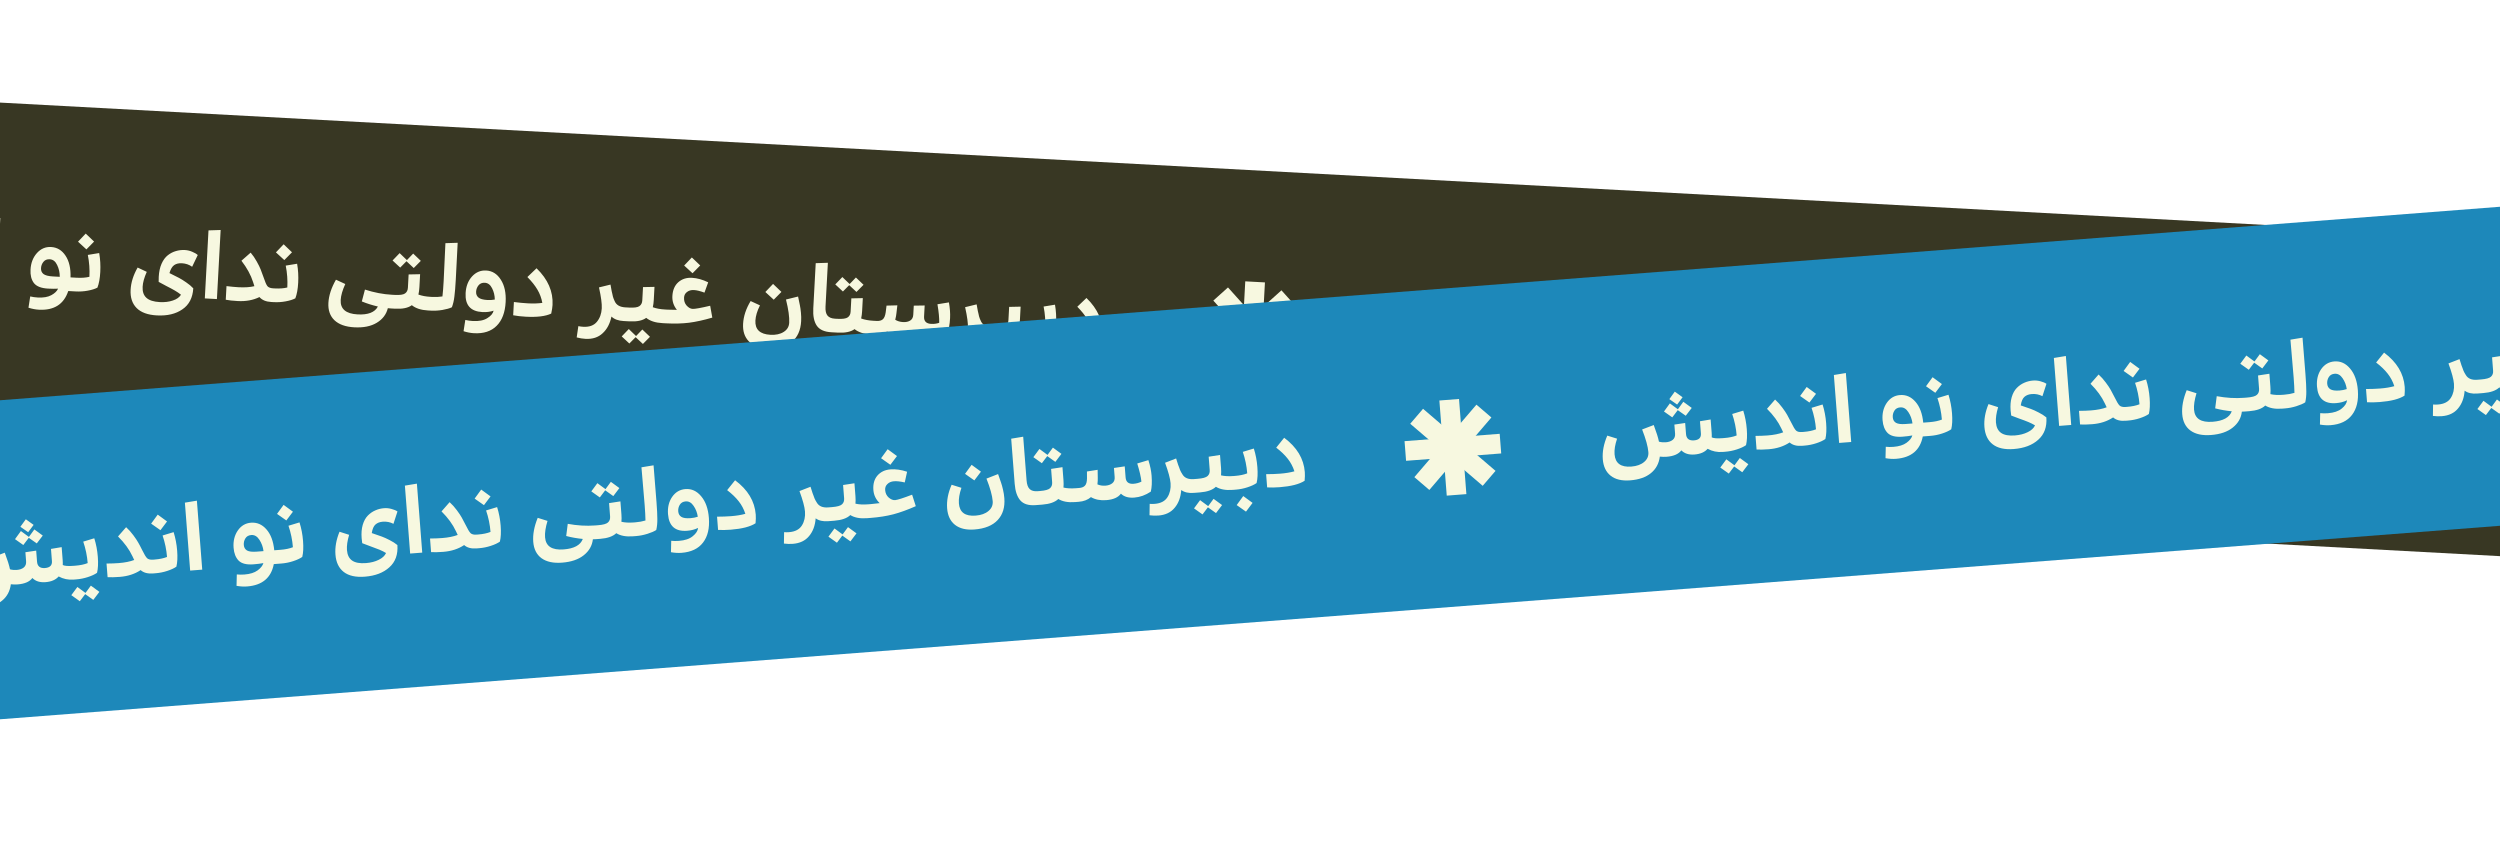
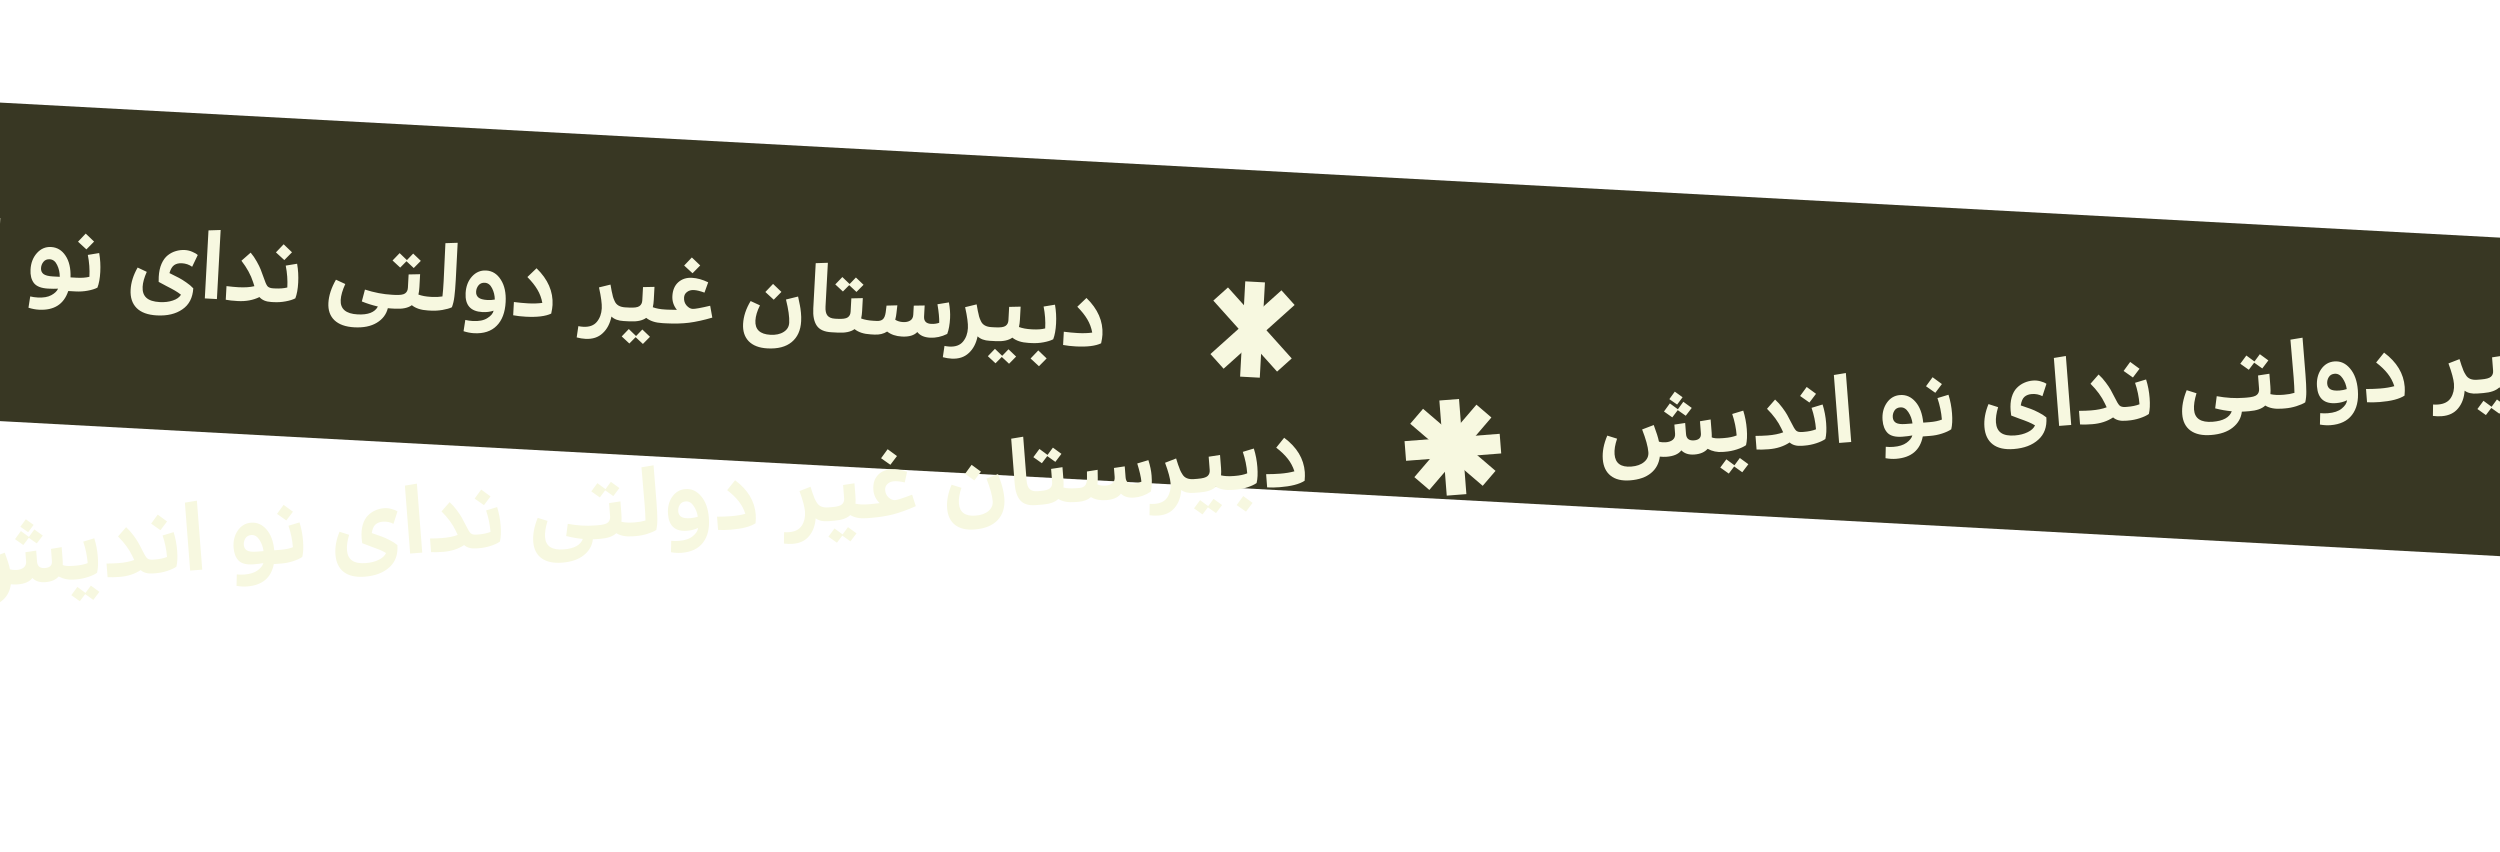
<svg xmlns="http://www.w3.org/2000/svg" width="393" height="134" viewBox="0 0 393 134" fill="none">
  <rect width="995" height="50" transform="translate(-298.531) rotate(3.092)" fill="#383723" />
  <path d="M-26.996 33.663L-25.895 34.699L-26.897 35.726L-27.999 34.72L-26.996 33.663ZM-25.784 37.649L-26.915 36.611L-27.916 37.624L-29.089 36.539L-28.006 35.396L-26.877 36.478L-25.874 35.421L-24.688 36.551L-25.784 37.649ZM-35.775 46.573C-37.083 46.502 -38.064 46.129 -38.719 45.453C-39.373 44.776 -39.669 43.864 -39.607 42.716C-39.544 41.547 -39.149 40.352 -38.422 39.129L-36.957 39.809C-37.395 40.687 -37.633 41.48 -37.671 42.189C-37.748 43.607 -36.962 44.361 -35.315 44.45C-34.456 44.496 -33.757 44.344 -33.217 43.992C-32.678 43.651 -32.391 43.17 -32.358 42.551C-32.311 41.683 -32.48 40.462 -32.866 38.889L-30.964 38.436C-30.687 39.622 -30.531 40.522 -30.494 41.135C-30.171 41.273 -29.814 41.352 -29.425 41.373C-28.976 41.397 -28.601 41.317 -28.3 41.133C-28 40.939 -27.838 40.633 -27.815 40.213L-27.738 38.79L-26.024 38.763L-26.118 40.5C-26.157 41.229 -25.788 41.614 -25.009 41.657C-24.23 41.699 -23.823 41.385 -23.786 40.716L-23.683 38.799L-21.982 38.741L-22.092 40.778C-22.107 41.057 -22.136 41.316 -22.179 41.554C-21.899 41.739 -21.354 41.854 -20.545 41.898L-20.351 41.908L-20.467 44.065L-20.782 44.048C-21.631 44.002 -22.387 43.736 -23.052 43.249C-23.578 43.712 -24.3 43.918 -25.218 43.868C-26.107 43.821 -26.762 43.515 -27.182 42.951C-27.691 43.474 -28.5 43.706 -29.608 43.646C-29.947 43.628 -30.3 43.574 -30.666 43.484C-30.943 44.541 -31.517 45.336 -32.387 45.87C-33.258 46.413 -34.387 46.648 -35.775 46.573ZM-20.468 44.065C-20.598 44.058 -20.702 43.947 -20.781 43.733C-20.869 43.518 -20.905 43.26 -20.889 42.961C-20.873 42.661 -20.809 42.409 -20.698 42.205C-20.597 42 -20.481 41.901 -20.352 41.908L-20.247 41.914C-19.468 41.956 -18.804 41.907 -18.256 41.766C-18.194 40.628 -18.278 39.481 -18.506 38.328L-16.717 38.034C-16.549 38.994 -16.492 39.983 -16.547 41.002C-16.602 42.021 -16.752 42.844 -16.996 43.471C-17.377 43.671 -17.882 43.829 -18.509 43.946C-19.126 44.062 -19.754 44.104 -20.393 44.069L-20.468 44.065ZM-18.136 47.616L-19.28 46.548L-20.266 47.546L-21.467 46.43L-20.353 45.273L-19.211 46.371L-18.224 45.343L-17.024 46.489L-18.136 47.616ZM-8.281 44.723C-9.12 44.678 -9.742 44.419 -10.147 43.947C-11.135 44.434 -12.268 44.643 -13.546 44.574C-14.335 44.532 -14.967 44.462 -15.443 44.367L-15.327 42.225C-14.611 42.313 -13.983 42.372 -13.444 42.401C-12.455 42.455 -11.621 42.4 -10.941 42.236C-11.026 41.951 -11.094 41.737 -11.147 41.594C-11.497 40.484 -12.108 39.364 -12.978 38.236L-11.527 36.962C-11.169 37.382 -10.849 37.85 -10.567 38.366C-10.284 38.872 -10.081 39.283 -9.957 39.6C-9.824 39.918 -9.671 40.332 -9.499 40.842C-9.266 41.546 -9.066 42.007 -8.898 42.227C-8.719 42.437 -8.414 42.553 -7.985 42.576L-7.865 42.583L-7.982 44.74L-8.281 44.723ZM-6.344 35.65L-5.03 36.907L-6.238 38.134L-7.554 36.921L-6.344 35.65ZM-7.977 44.74C-8.106 44.733 -8.211 44.622 -8.289 44.407C-8.378 44.192 -8.414 43.935 -8.398 43.636C-8.381 43.336 -8.318 43.084 -8.207 42.88C-8.105 42.675 -7.99 42.576 -7.86 42.583L-7.755 42.589C-6.976 42.631 -6.313 42.581 -5.764 42.441C-5.703 41.303 -5.786 40.156 -6.014 39.002L-4.226 38.708C-4.057 39.669 -4.001 40.658 -4.056 41.677C-4.111 42.695 -4.26 43.519 -4.505 44.146C-4.886 44.346 -5.39 44.504 -6.017 44.62C-6.635 44.737 -7.263 44.778 -7.902 44.744L-7.977 44.74ZM-0.538 45.142L-2.44 45.039L-1.862 34.344L0.049 34.282L-0.538 45.142ZM8.316 43.457L9.394 43.515C9.4 42.854 9.263 42.236 8.983 41.66C8.714 41.085 8.325 40.783 7.815 40.756C7.396 40.733 7.068 40.866 6.833 41.154C6.597 41.441 6.469 41.775 6.448 42.154C6.427 42.544 6.556 42.851 6.834 43.076C7.123 43.292 7.617 43.419 8.316 43.457ZM6.11 48.685C5.591 48.657 5.046 48.553 4.475 48.372L4.751 46.599C5.126 46.69 5.524 46.746 5.943 46.769C6.822 46.816 7.53 46.694 8.066 46.403C8.603 46.111 8.957 45.77 9.128 45.378C8.696 45.405 8.175 45.402 7.566 45.369C6.488 45.311 5.742 45.02 5.33 44.497C4.928 43.965 4.751 43.259 4.798 42.38C4.855 41.342 5.187 40.479 5.795 39.791C6.413 39.103 7.156 38.782 8.025 38.829C8.973 38.881 9.73 39.332 10.295 40.184C10.87 41.036 11.134 42.177 11.086 43.606L11.955 43.653L11.839 45.81L10.73 45.75C10.037 47.836 8.497 48.814 6.11 48.685ZM13.476 36.72L14.79 37.978L13.582 39.205L12.265 37.992L13.476 36.72ZM11.843 45.81C11.713 45.803 11.609 45.693 11.531 45.478C11.442 45.263 11.406 45.006 11.422 44.706C11.438 44.407 11.502 44.155 11.613 43.95C11.714 43.746 11.83 43.647 11.96 43.654L12.065 43.659C12.843 43.701 13.507 43.652 14.055 43.511C14.117 42.373 14.034 41.227 13.806 40.073L15.594 39.779C15.762 40.74 15.819 41.729 15.764 42.748C15.709 43.766 15.559 44.589 15.315 45.217C14.934 45.417 14.43 45.575 13.802 45.691C13.185 45.808 12.557 45.849 11.918 45.815L11.843 45.81ZM24.656 49.582C23.228 49.505 22.167 49.117 21.474 48.419C20.781 47.72 20.467 46.762 20.533 45.544C20.595 44.396 20.963 43.234 21.637 42.058L23.073 42.737C22.674 43.627 22.457 44.406 22.421 45.075C22.38 45.834 22.574 46.41 23.003 46.804C23.442 47.208 24.146 47.437 25.114 47.489C25.883 47.53 26.569 47.447 27.171 47.239C27.773 47.042 28.2 46.739 28.452 46.332C28.174 46.107 27.855 45.889 27.496 45.68C27.136 45.47 26.689 45.23 26.152 44.961C25.627 44.682 25.223 44.465 24.941 44.31C24.941 43.929 24.946 43.664 24.954 43.514C24.996 42.726 25.143 42.042 25.395 41.465C25.657 40.879 25.986 40.431 26.384 40.122C26.781 39.813 27.203 39.595 27.651 39.469C28.099 39.333 28.573 39.278 29.072 39.305C29.461 39.326 29.842 39.417 30.214 39.577C30.586 39.728 30.877 39.899 31.087 40.09L30.206 41.935C29.734 41.599 29.193 41.415 28.584 41.382C28.115 41.357 27.719 41.451 27.397 41.663C27.075 41.877 26.822 42.298 26.638 42.929C27.331 43.267 27.833 43.52 28.144 43.687C28.465 43.854 28.843 44.09 29.277 44.394C29.712 44.688 30.081 44.998 30.384 45.325C30.294 46.812 29.723 47.913 28.673 48.627C27.633 49.352 26.294 49.671 24.656 49.582ZM34.099 47.013L32.197 46.91L32.775 36.216L34.686 36.154L34.099 47.013ZM42.65 47.475C41.812 47.429 41.19 47.17 40.785 46.698C39.797 47.185 38.664 47.395 37.386 47.326C36.597 47.283 35.965 47.214 35.489 47.118L35.605 44.976C36.321 45.065 36.949 45.124 37.488 45.153C38.477 45.206 39.311 45.151 39.991 44.988C39.906 44.703 39.837 44.489 39.785 44.346C39.434 43.235 38.824 42.116 37.953 40.987L39.404 39.713C39.762 40.133 40.082 40.601 40.365 41.117C40.648 41.623 40.851 42.035 40.974 42.352C41.107 42.669 41.26 43.083 41.433 43.593C41.665 44.297 41.866 44.758 42.034 44.978C42.213 45.188 42.517 45.304 42.947 45.328L43.066 45.334L42.95 47.491L42.65 47.475ZM44.588 38.401L45.902 39.659L44.694 40.885L43.377 39.673L44.588 38.401ZM42.955 47.491C42.825 47.484 42.721 47.373 42.642 47.159C42.554 46.944 42.518 46.687 42.534 46.387C42.55 46.087 42.614 45.835 42.725 45.631C42.826 45.426 42.942 45.327 43.072 45.334L43.176 45.34C43.955 45.382 44.619 45.333 45.167 45.192C45.229 44.054 45.145 42.908 44.917 41.754L46.706 41.46C46.874 42.42 46.931 43.41 46.876 44.428C46.821 45.447 46.671 46.27 46.427 46.898C46.046 47.097 45.541 47.255 44.914 47.372C44.297 47.489 43.669 47.53 43.03 47.495L42.955 47.491ZM55.697 51.454C54.319 51.38 53.278 51.008 52.573 50.339C51.878 49.671 51.562 48.762 51.624 47.614C51.686 46.466 52.082 45.25 52.812 43.968L54.278 44.648C53.834 45.625 53.594 46.459 53.557 47.148C53.48 48.566 54.365 49.324 56.213 49.424C57.86 49.513 58.924 49.1 59.404 48.185C58.544 47.988 57.702 47.722 56.879 47.387L57.37 45.521C58.817 45.99 60.224 46.261 61.592 46.335L61.817 46.347L61.7 48.504L61.506 48.493C61.266 48.48 61.086 48.466 60.967 48.449C60.724 49.428 60.142 50.192 59.221 50.743C58.31 51.295 57.135 51.532 55.697 51.454ZM65.04 42.135L63.896 41.066L62.911 42.065L61.709 40.948L62.824 39.792L63.966 40.89L64.953 39.862L66.153 41.008L65.04 42.135ZM61.707 48.504C61.577 48.497 61.473 48.386 61.394 48.172C61.306 47.957 61.27 47.7 61.286 47.4C61.302 47.1 61.366 46.848 61.477 46.644C61.578 46.439 61.694 46.34 61.824 46.347L62.048 46.359C62.857 46.403 63.397 46.327 63.668 46.132C63.949 45.936 64.1 45.639 64.122 45.24L64.235 43.143L66.04 43.105L65.93 45.142C65.906 45.572 65.855 45.959 65.776 46.306C66.306 46.504 66.951 46.624 67.71 46.665L67.8 46.67L67.683 48.827L67.279 48.805C66.19 48.746 65.344 48.47 64.74 47.977C64.156 48.406 63.285 48.59 62.126 48.527L61.707 48.504ZM67.689 48.827C67.56 48.82 67.455 48.71 67.377 48.495C67.288 48.28 67.252 48.023 67.268 47.723C67.285 47.423 67.348 47.172 67.459 46.967C67.561 46.763 67.676 46.664 67.806 46.671L67.926 46.677C68.515 46.709 69.057 46.683 69.552 46.6C69.626 45.973 69.69 45.165 69.743 44.176C69.82 42.748 69.912 40.766 70.02 38.228L71.946 38.166C71.814 40.793 71.714 42.726 71.648 43.964C71.586 45.102 71.513 45.989 71.429 46.626C71.355 47.253 71.224 47.812 71.038 48.302C70.678 48.473 70.19 48.612 69.573 48.719C68.956 48.826 68.359 48.864 67.779 48.832L67.689 48.827ZM76.636 47.163C77.026 47.184 77.407 47.159 77.782 47.089C77.776 46.448 77.633 45.855 77.352 45.309C77.081 44.763 76.701 44.477 76.212 44.451C75.792 44.428 75.465 44.561 75.229 44.848C74.993 45.136 74.865 45.47 74.844 45.849C74.823 46.239 74.947 46.546 75.215 46.77C75.484 46.995 75.957 47.126 76.636 47.163ZM74.507 52.38C73.987 52.352 73.442 52.248 72.871 52.067L73.147 50.294C73.523 50.384 73.92 50.441 74.34 50.464C75.298 50.515 76.052 50.366 76.602 50.015C77.161 49.675 77.493 49.282 77.597 48.837C77.067 49.019 76.477 49.092 75.828 49.057C73.971 48.956 73.093 47.963 73.195 46.075C73.252 45.017 73.584 44.149 74.192 43.47C74.809 42.793 75.552 42.477 76.421 42.524C77.39 42.577 78.16 43.059 78.731 43.971C79.314 44.874 79.566 46.049 79.487 47.497C79.399 49.124 78.927 50.366 78.069 51.221C77.222 52.076 76.034 52.463 74.507 52.38ZM82.643 49.785C81.924 49.747 81.267 49.671 80.672 49.559L80.785 47.477C81.58 47.58 82.318 47.65 82.997 47.687C83.835 47.732 84.588 47.707 85.254 47.613C85.115 46.855 84.857 46.16 84.48 45.528C84.104 44.887 83.579 44.228 82.905 43.55L84.346 42.171C86.135 43.91 86.972 45.833 86.859 47.94C86.839 48.31 86.769 48.761 86.65 49.296C85.766 49.719 84.43 49.882 82.643 49.785ZM92.04 53.267C91.58 53.243 91.119 53.168 90.655 53.042L90.916 51.269C91.163 51.322 91.422 51.356 91.691 51.371C92.64 51.422 93.35 51.165 93.821 50.6C94.292 50.034 94.551 49.327 94.597 48.478C94.635 47.759 94.49 46.66 94.159 45.18L95.97 44.737C95.985 44.838 96.016 45.01 96.063 45.253C96.11 45.496 96.141 45.668 96.155 45.769C96.18 45.86 96.213 45.997 96.253 46.179C96.293 46.362 96.325 46.509 96.349 46.62C96.384 46.722 96.423 46.84 96.466 46.972C96.519 47.105 96.572 47.228 96.626 47.341C96.884 47.946 97.442 48.272 98.301 48.318L98.675 48.338L98.559 50.495L98.019 50.466C97.191 50.421 96.557 50.187 96.12 49.762C95.889 50.882 95.426 51.758 94.731 52.391C94.045 53.035 93.148 53.327 92.04 53.267ZM98.553 50.495C98.423 50.488 98.319 50.377 98.24 50.162C98.152 49.947 98.115 49.69 98.132 49.39C98.148 49.091 98.212 48.839 98.323 48.635C98.424 48.43 98.539 48.331 98.669 48.338L98.894 48.35C99.703 48.394 100.243 48.318 100.513 48.122C100.794 47.927 100.946 47.63 100.967 47.23L101.081 45.133L102.885 45.096L102.775 47.133C102.752 47.562 102.701 47.95 102.622 48.296C103.152 48.495 103.797 48.615 104.556 48.656L104.645 48.661L104.529 50.818L104.125 50.796C103.036 50.737 102.19 50.461 101.585 49.968C101.001 50.397 100.13 50.58 98.972 50.517L98.553 50.495ZM101.063 54.07L99.919 53.002L98.934 54L97.733 52.884L98.847 51.727L99.989 52.826L100.976 51.797L102.176 52.944L101.063 54.07ZM108.759 40.471L110.073 41.728L108.866 42.955L107.549 41.742L108.759 40.471ZM104.535 50.818C104.405 50.811 104.301 50.7 104.223 50.486C104.134 50.27 104.098 50.013 104.114 49.714C104.13 49.414 104.194 49.162 104.305 48.958C104.406 48.753 104.522 48.654 104.652 48.661L104.996 48.68C105.406 48.702 105.876 48.712 106.407 48.711C105.891 48.062 105.654 47.338 105.698 46.539C105.748 45.601 106.058 44.876 106.626 44.366C107.205 43.857 107.923 43.625 108.782 43.672C109.591 43.715 110.439 43.951 111.327 44.38L110.744 46.001C110.076 45.754 109.523 45.619 109.083 45.596C108.654 45.572 108.293 45.673 108.001 45.898C107.709 46.112 107.552 46.409 107.532 46.789C107.505 47.278 107.638 47.691 107.931 48.027C108.233 48.364 108.549 48.541 108.878 48.559C109.238 48.578 110.158 48.413 111.639 48.062L111.974 49.928C110.621 50.325 109.394 50.595 108.295 50.736C107.206 50.867 106.013 50.898 104.715 50.828L104.535 50.818ZM121.525 44.63L122.839 45.888L121.631 47.115L120.314 45.902L121.525 44.63ZM125.458 46.615C125.596 47.224 125.691 47.684 125.744 47.998C125.808 48.302 125.862 48.685 125.907 49.148C125.953 49.602 125.964 50.053 125.939 50.502C125.862 51.93 125.368 53.02 124.456 53.772C123.544 54.524 122.274 54.856 120.647 54.768C119.349 54.698 118.367 54.324 117.703 53.647C117.048 52.971 116.752 52.059 116.814 50.91C116.878 49.722 117.273 48.527 117.999 47.324L119.465 48.004C119.027 48.882 118.789 49.675 118.75 50.384C118.674 51.792 119.46 52.541 121.108 52.63C121.966 52.676 122.666 52.523 123.205 52.172C123.745 51.831 124.031 51.35 124.064 50.731C124.112 49.852 123.942 48.637 123.555 47.084L125.458 46.615ZM131.425 50.107L131.308 52.264L130.694 52.231C129.586 52.171 128.818 51.824 128.392 51.19C127.965 50.556 127.784 49.65 127.848 48.472L128.231 41.372L130.142 41.31L129.771 48.185C129.735 48.844 129.84 49.321 130.084 49.614C130.329 49.908 130.721 50.069 131.26 50.098L131.425 50.107ZM134.636 45.894L133.492 44.826L132.507 45.825L131.305 44.708L132.419 43.551L133.562 44.65L134.549 43.621L135.749 44.768L134.636 45.894ZM131.303 52.264C131.173 52.257 131.069 52.146 130.99 51.932C130.902 51.717 130.866 51.459 130.882 51.16C130.898 50.86 130.962 50.608 131.073 50.404C131.174 50.199 131.289 50.1 131.419 50.107L131.644 50.119C132.453 50.163 132.993 50.087 133.264 49.891C133.545 49.696 133.696 49.399 133.717 48.999L133.831 46.903L135.635 46.865L135.525 48.902C135.502 49.331 135.451 49.719 135.372 50.065C135.902 50.264 136.547 50.384 137.306 50.425L137.396 50.43L137.279 52.587L136.875 52.565C135.786 52.506 134.94 52.23 134.336 51.737C133.752 52.166 132.88 52.349 131.722 52.287L131.303 52.264ZM148.902 52.494C148.007 52.936 147.105 53.133 146.196 53.084C145.288 53.034 144.623 52.738 144.201 52.195C143.702 52.728 142.893 52.965 141.775 52.905C140.836 52.854 140.064 52.592 139.459 52.119C138.908 52.48 138.239 52.639 137.45 52.596L137.285 52.587C137.155 52.58 137.051 52.469 136.973 52.255C136.884 52.04 136.848 51.782 136.864 51.483C136.88 51.183 136.944 50.931 137.055 50.727C137.156 50.522 137.272 50.423 137.402 50.43L137.806 50.452C138.226 50.475 138.545 50.392 138.766 50.203C138.996 50.016 139.151 49.648 139.231 49.102L139.363 48.043L141.063 47.999L140.922 49.223C140.896 49.512 140.833 49.859 140.731 50.265C141.079 50.484 141.493 50.606 141.973 50.632C142.412 50.656 142.782 50.576 143.082 50.392C143.382 50.208 143.544 49.901 143.567 49.471L143.644 48.048L145.358 48.021L145.264 49.758C145.225 50.487 145.595 50.873 146.374 50.915C146.833 50.94 147.257 50.883 147.645 50.743C147.665 50.003 147.572 49.032 147.367 47.829L149.17 47.536C149.331 48.446 149.392 49.27 149.352 50.009C149.296 51.038 149.146 51.866 148.902 52.494ZM149.597 56.377C149.138 56.352 148.676 56.277 148.212 56.152L148.473 54.378C148.721 54.432 148.979 54.466 149.249 54.48C150.198 54.532 150.908 54.274 151.379 53.709C151.85 53.144 152.108 52.437 152.154 51.588C152.193 50.869 152.047 49.769 151.717 48.289L153.528 47.846C153.543 47.947 153.573 48.119 153.62 48.362C153.667 48.605 153.698 48.777 153.713 48.878C153.738 48.969 153.77 49.106 153.811 49.289C153.851 49.471 153.883 49.618 153.907 49.73C153.942 49.832 153.98 49.949 154.023 50.081C154.076 50.214 154.13 50.337 154.184 50.45C154.441 51.055 155 51.381 155.858 51.427L156.233 51.447L156.116 53.604L155.577 53.575C154.748 53.531 154.115 53.296 153.677 52.872C153.447 53.991 152.984 54.867 152.288 55.501C151.603 56.145 150.706 56.437 149.597 56.377ZM156.11 53.604C155.98 53.597 155.876 53.486 155.798 53.272C155.709 53.057 155.673 52.799 155.689 52.5C155.705 52.2 155.769 51.948 155.88 51.744C155.982 51.539 156.097 51.44 156.227 51.447L156.451 51.459C157.26 51.503 157.8 51.427 158.071 51.231C158.352 51.036 158.503 50.739 158.525 50.34L158.638 48.243L160.443 48.205L160.333 50.242C160.31 50.671 160.259 51.059 160.18 51.405C160.71 51.604 161.354 51.724 162.113 51.765L162.203 51.77L162.087 53.927L161.682 53.905C160.594 53.846 159.747 53.57 159.143 53.077C158.559 53.506 157.688 53.689 156.53 53.627L156.11 53.604ZM158.621 57.18L157.477 56.111L156.492 57.11L155.29 55.993L156.404 54.837L157.547 55.935L158.534 54.907L159.733 56.053L158.621 57.18ZM162.093 53.927C161.963 53.92 161.859 53.809 161.78 53.595C161.692 53.38 161.656 53.123 161.672 52.823C161.688 52.523 161.752 52.271 161.863 52.067C161.964 51.862 162.08 51.763 162.209 51.77L162.314 51.776C163.093 51.818 163.757 51.769 164.305 51.628C164.367 50.49 164.283 49.344 164.055 48.19L165.844 47.896C166.012 48.856 166.069 49.846 166.014 50.864C165.959 51.883 165.809 52.706 165.565 53.334C165.184 53.533 164.679 53.691 164.052 53.808C163.435 53.925 162.807 53.966 162.168 53.931L162.093 53.927ZM163.217 55.085L164.531 56.342L163.323 57.569L162.007 56.356L163.217 55.085ZM169.089 54.455C168.37 54.417 167.713 54.341 167.118 54.229L167.231 52.147C168.027 52.25 168.764 52.32 169.443 52.356C170.282 52.402 171.034 52.377 171.7 52.283C171.561 51.525 171.303 50.83 170.926 50.198C170.55 49.557 170.025 48.898 169.351 48.22L170.792 46.841C172.581 48.58 173.419 50.503 173.305 52.61C173.285 52.98 173.215 53.431 173.096 53.966C172.212 54.389 170.876 54.552 169.089 54.455Z" fill="#F7F8E0" />
  <path d="M195.755 44.227L198.848 44.394L198.039 59.373L194.946 59.205L195.755 44.227Z" fill="#F7F8E0" />
  <path d="M201.444 45.638L203.513 47.943L192.35 57.962L190.281 55.657L201.444 45.638Z" fill="#F7F8E0" />
-   <path d="M204.47 50.658L204.303 53.751L189.324 52.942L189.491 49.849L204.47 50.658Z" fill="#F7F8E0" />
  <path d="M203.059 56.347L200.754 58.416L190.735 47.253L193.04 45.184L203.059 56.347Z" fill="#F7F8E0" />
-   <path d="M232.629 47.686L233.73 48.722L232.728 49.749L231.626 48.744L232.629 47.686ZM233.841 51.672L232.71 50.635L231.709 51.647L230.536 50.562L231.619 49.419L232.748 50.502L233.751 49.444L234.937 50.575L233.841 51.672ZM223.85 60.596C222.542 60.526 221.561 60.152 220.906 59.476C220.252 58.8 219.956 57.887 220.018 56.739C220.081 55.571 220.476 54.375 221.203 53.153L222.668 53.833C222.23 54.711 221.992 55.504 221.954 56.213C221.877 57.631 222.663 58.384 224.31 58.473C225.169 58.52 225.868 58.367 226.408 58.016C226.947 57.674 227.234 57.194 227.267 56.575C227.314 55.706 227.145 54.485 226.759 52.912L228.661 52.459C228.938 53.646 229.094 54.545 229.131 55.158C229.454 55.296 229.811 55.375 230.2 55.396C230.649 55.421 231.024 55.341 231.325 55.157C231.625 54.963 231.787 54.656 231.81 54.236L231.887 52.814L233.601 52.786L233.507 54.523C233.467 55.252 233.837 55.638 234.616 55.68C235.395 55.722 235.802 55.409 235.839 54.74L235.942 52.822L237.643 52.764L237.533 54.801C237.518 55.081 237.489 55.34 237.446 55.578C237.726 55.763 238.271 55.877 239.08 55.921L239.274 55.932L239.158 58.089L238.843 58.072C237.994 58.026 237.238 57.76 236.573 57.273C236.047 57.735 235.325 57.941 234.406 57.892C233.518 57.844 232.863 57.538 232.443 56.975C231.934 57.498 231.125 57.73 230.017 57.67C229.678 57.651 229.325 57.597 228.959 57.508C228.682 58.564 228.108 59.359 227.238 59.893C226.367 60.437 225.238 60.671 223.85 60.596ZM239.157 58.089C239.027 58.081 238.923 57.971 238.844 57.756C238.756 57.541 238.72 57.284 238.736 56.984C238.752 56.685 238.816 56.433 238.927 56.228C239.028 56.023 239.144 55.925 239.273 55.932L239.378 55.937C240.157 55.979 240.821 55.93 241.369 55.789C241.431 54.651 241.347 53.505 241.119 52.351L242.908 52.057C243.076 53.017 243.133 54.007 243.078 55.026C243.023 56.044 242.873 56.867 242.629 57.495C242.248 57.695 241.743 57.853 241.116 57.969C240.499 58.086 239.871 58.127 239.232 58.093L239.157 58.089ZM241.489 61.639L240.345 60.571L239.359 61.569L238.158 60.453L239.272 59.296L240.414 60.395L241.401 59.366L242.601 60.513L241.489 61.639ZM251.344 58.747C250.505 58.702 249.883 58.443 249.478 57.97C248.49 58.458 247.357 58.667 246.079 58.598C245.29 58.555 244.658 58.486 244.183 58.39L244.298 56.248C245.014 56.337 245.642 56.396 246.181 56.425C247.17 56.478 248.004 56.423 248.684 56.26C248.599 55.975 248.531 55.761 248.478 55.618C248.128 54.507 247.517 53.388 246.647 52.259L248.098 50.985C248.456 51.405 248.776 51.873 249.058 52.389C249.341 52.895 249.545 53.307 249.668 53.624C249.801 53.942 249.954 54.355 250.126 54.865C250.359 55.569 250.559 56.031 250.727 56.25C250.906 56.46 251.211 56.577 251.64 56.6L251.76 56.606L251.643 58.763L251.344 58.747ZM253.281 49.673L254.595 50.931L253.387 52.157L252.071 50.945L253.281 49.673ZM251.648 58.763C251.519 58.756 251.414 58.645 251.336 58.431C251.247 58.216 251.211 57.959 251.227 57.659C251.244 57.359 251.307 57.108 251.418 56.903C251.52 56.698 251.635 56.599 251.765 56.606L251.87 56.612C252.649 56.654 253.312 56.605 253.861 56.464C253.922 55.326 253.839 54.18 253.611 53.026L255.399 52.732C255.568 53.692 255.624 54.682 255.569 55.7C255.514 56.719 255.365 57.542 255.12 58.17C254.739 58.369 254.235 58.527 253.608 58.644C252.99 58.761 252.362 58.802 251.723 58.767L251.648 58.763ZM259.087 59.165L257.185 59.062L257.763 48.368L259.674 48.306L259.087 59.165ZM267.941 57.48L269.019 57.538C269.025 56.878 268.888 56.26 268.608 55.684C268.339 55.108 267.95 54.807 267.44 54.779C267.021 54.757 266.693 54.889 266.458 55.177C266.222 55.465 266.094 55.798 266.073 56.178C266.052 56.567 266.181 56.874 266.459 57.1C266.748 57.316 267.242 57.443 267.941 57.48ZM265.735 62.709C265.216 62.681 264.671 62.576 264.1 62.395L264.376 60.623C264.751 60.713 265.149 60.77 265.568 60.792C266.447 60.84 267.155 60.718 267.691 60.426C268.228 60.135 268.582 59.793 268.753 59.402C268.321 59.429 267.8 59.425 267.191 59.393C266.113 59.334 265.367 59.044 264.955 58.521C264.553 57.988 264.376 57.283 264.423 56.404C264.48 55.365 264.812 54.502 265.42 53.814C266.038 53.126 266.781 52.806 267.65 52.853C268.598 52.904 269.355 53.355 269.92 54.207C270.495 55.059 270.759 56.2 270.711 57.63L271.58 57.677L271.464 59.834L270.355 59.774C269.662 61.859 268.122 62.838 265.735 62.709ZM273.101 50.744L274.415 52.002L273.207 53.228L271.891 52.015L273.101 50.744ZM271.468 59.834C271.338 59.827 271.234 59.716 271.156 59.502C271.067 59.286 271.031 59.029 271.047 58.73C271.063 58.43 271.127 58.178 271.238 57.974C271.339 57.769 271.455 57.67 271.585 57.677L271.689 57.683C272.468 57.725 273.132 57.676 273.68 57.535C273.742 56.397 273.659 55.25 273.43 54.096L275.219 53.803C275.387 54.763 275.444 55.752 275.389 56.771C275.334 57.789 275.184 58.613 274.94 59.24C274.559 59.44 274.055 59.598 273.427 59.715C272.81 59.831 272.182 59.873 271.543 59.838L271.468 59.834ZM284.281 63.606C282.853 63.529 281.792 63.141 281.099 62.442C280.406 61.744 280.092 60.785 280.158 59.567C280.22 58.419 280.588 57.257 281.262 56.082L282.698 56.76C282.299 57.65 282.082 58.429 282.046 59.099C282.005 59.857 282.199 60.434 282.628 60.827C283.067 61.232 283.771 61.46 284.74 61.512C285.508 61.554 286.194 61.471 286.796 61.263C287.398 61.065 287.824 60.763 288.077 60.356C287.799 60.13 287.48 59.913 287.121 59.703C286.761 59.493 286.314 59.254 285.777 58.985C285.252 58.706 284.848 58.489 284.566 58.333C284.566 57.953 284.571 57.688 284.579 57.538C284.621 56.749 284.768 56.066 285.02 55.489C285.282 54.902 285.612 54.454 286.009 54.145C286.406 53.836 286.828 53.618 287.276 53.492C287.724 53.356 288.197 53.302 288.697 53.329C289.086 53.35 289.467 53.441 289.839 53.601C290.211 53.751 290.502 53.922 290.712 54.114L289.832 55.959C289.359 55.623 288.818 55.438 288.209 55.406C287.74 55.38 287.344 55.474 287.022 55.687C286.7 55.9 286.447 56.322 286.263 56.953C286.955 57.291 287.458 57.543 287.769 57.71C288.09 57.878 288.468 58.114 288.903 58.417C289.337 58.711 289.706 59.022 290.009 59.348C289.919 60.836 289.348 61.937 288.298 62.651C287.258 63.376 285.919 63.694 284.281 63.606ZM293.724 61.036L291.822 60.934L292.4 50.239L294.311 50.177L293.724 61.036ZM302.275 61.498C301.437 61.453 300.815 61.194 300.409 60.721C299.422 61.209 298.289 61.418 297.011 61.349C296.222 61.306 295.59 61.237 295.114 61.141L295.23 58.999C295.946 59.088 296.574 59.147 297.113 59.176C298.102 59.23 298.936 59.175 299.616 59.011C299.531 58.726 299.462 58.512 299.41 58.369C299.059 57.259 298.449 56.139 297.578 55.01L299.029 53.737C299.387 54.157 299.707 54.625 299.99 55.141C300.273 55.647 300.476 56.058 300.599 56.375C300.732 56.693 300.885 57.107 301.058 57.617C301.29 58.32 301.491 58.782 301.659 59.001C301.838 59.211 302.142 59.328 302.572 59.351L302.691 59.358L302.575 61.514L302.275 61.498ZM304.213 52.425L305.527 53.682L304.319 54.909L303.002 53.696L304.213 52.425ZM302.58 61.515C302.45 61.508 302.346 61.397 302.267 61.182C302.179 60.967 302.143 60.71 302.159 60.41C302.175 60.111 302.239 59.859 302.35 59.655C302.451 59.45 302.567 59.351 302.697 59.358L302.801 59.364C303.58 59.406 304.244 59.356 304.792 59.216C304.854 58.077 304.77 56.931 304.542 55.777L306.331 55.483C306.499 56.444 306.556 57.433 306.501 58.452C306.446 59.47 306.296 60.293 306.052 60.921C305.671 61.121 305.166 61.279 304.539 61.395C303.922 61.512 303.294 61.553 302.655 61.519L302.58 61.515ZM315.322 65.478C313.944 65.403 312.903 65.032 312.198 64.363C311.503 63.694 311.187 62.786 311.249 61.638C311.311 60.489 311.707 59.274 312.437 57.991L313.902 58.671C313.459 59.649 313.219 60.482 313.182 61.171C313.105 62.589 313.99 63.348 315.838 63.448C317.485 63.537 318.549 63.123 319.029 62.208C318.169 62.011 317.327 61.745 316.503 61.411L316.995 59.544C318.442 60.013 319.849 60.284 321.217 60.358L321.442 60.37L321.325 62.527L321.131 62.517C320.891 62.504 320.711 62.489 320.592 62.473C320.349 63.451 319.767 64.216 318.846 64.767C317.935 65.319 316.76 65.555 315.322 65.478ZM324.665 56.158L323.521 55.09L322.536 56.088L321.335 54.972L322.449 53.815L323.591 54.913L324.578 53.885L325.778 55.032L324.665 56.158ZM321.332 62.528C321.202 62.521 321.098 62.41 321.019 62.195C320.931 61.98 320.895 61.723 320.911 61.423C320.927 61.124 320.991 60.872 321.102 60.668C321.203 60.463 321.319 60.364 321.448 60.371L321.673 60.383C322.482 60.427 323.022 60.351 323.293 60.155C323.574 59.96 323.725 59.663 323.747 59.263L323.86 57.166L325.664 57.129L325.554 59.166C325.531 59.595 325.48 59.983 325.401 60.329C325.932 60.528 326.576 60.648 327.335 60.689L327.425 60.694L327.308 62.85L326.904 62.829C325.815 62.77 324.969 62.494 324.365 62.001C323.781 62.43 322.91 62.613 321.751 62.55L321.332 62.528ZM327.314 62.851C327.185 62.844 327.08 62.733 327.002 62.519C326.913 62.303 326.877 62.046 326.893 61.746C326.91 61.447 326.973 61.195 327.084 60.991C327.186 60.786 327.301 60.687 327.431 60.694L327.551 60.7C328.14 60.732 328.682 60.706 329.177 60.623C329.251 59.996 329.315 59.188 329.368 58.2C329.445 56.772 329.538 54.789 329.645 52.251L331.571 52.19C331.439 54.817 331.339 56.749 331.273 57.987C331.211 59.126 331.138 60.013 331.054 60.649C330.98 61.276 330.849 61.835 330.663 62.326C330.303 62.497 329.815 62.635 329.198 62.742C328.581 62.849 327.983 62.887 327.404 62.856L327.314 62.851ZM336.261 61.186C336.651 61.207 337.032 61.183 337.407 61.113C337.401 60.471 337.258 59.878 336.977 59.332C336.706 58.787 336.326 58.501 335.837 58.474C335.417 58.452 335.09 58.584 334.854 58.872C334.618 59.16 334.49 59.493 334.469 59.873C334.448 60.262 334.572 60.569 334.84 60.794C335.109 61.019 335.582 61.149 336.261 61.186ZM334.132 66.404C333.612 66.376 333.067 66.271 332.496 66.09L332.772 64.317C333.148 64.408 333.545 64.464 333.965 64.487C334.923 64.539 335.678 64.389 336.227 64.038C336.786 63.698 337.118 63.305 337.222 62.86C336.692 63.042 336.102 63.115 335.453 63.08C333.596 62.98 332.718 61.986 332.82 60.099C332.877 59.04 333.209 58.172 333.817 57.494C334.434 56.816 335.177 56.501 336.046 56.548C337.015 56.6 337.785 57.082 338.356 57.994C338.939 58.897 339.191 60.072 339.112 61.52C339.024 63.148 338.552 64.389 337.694 65.244C336.847 66.1 335.659 66.486 334.132 66.404ZM342.268 63.809C341.549 63.77 340.892 63.694 340.297 63.582L340.41 61.5C341.205 61.603 341.943 61.673 342.622 61.71C343.46 61.755 344.213 61.731 344.879 61.637C344.74 60.878 344.482 60.183 344.105 59.552C343.729 58.911 343.204 58.251 342.53 57.574L343.971 56.195C345.76 57.934 346.597 59.857 346.484 61.964C346.464 62.333 346.394 62.785 346.275 63.319C345.391 63.742 344.055 63.905 342.268 63.809ZM351.665 67.291C351.205 67.266 350.744 67.191 350.28 67.066L350.541 65.292C350.788 65.346 351.047 65.38 351.316 65.394C352.265 65.445 352.975 65.189 353.446 64.623C353.917 64.058 354.176 63.351 354.222 62.502C354.26 61.783 354.115 60.683 353.784 59.203L355.595 58.761C355.61 58.861 355.641 59.033 355.688 59.276C355.735 59.519 355.765 59.691 355.78 59.792C355.805 59.883 355.838 60.02 355.878 60.203C355.918 60.385 355.95 60.532 355.974 60.644C356.009 60.746 356.048 60.863 356.091 60.995C356.143 61.129 356.197 61.252 356.251 61.365C356.509 61.969 357.067 62.295 357.926 62.341L358.3 62.362L358.184 64.519L357.644 64.489C356.816 64.445 356.182 64.21 355.745 63.786C355.514 64.905 355.051 65.781 354.356 66.415C353.67 67.059 352.773 67.351 351.665 67.291ZM358.178 64.518C358.048 64.511 357.944 64.4 357.865 64.186C357.777 63.971 357.74 63.713 357.757 63.414C357.773 63.114 357.836 62.862 357.948 62.658C358.049 62.453 358.164 62.354 358.294 62.361L358.519 62.373C359.328 62.417 359.868 62.341 360.138 62.145C360.419 61.95 360.571 61.653 360.592 61.254L360.706 59.157L362.51 59.119L362.4 61.156C362.377 61.585 362.326 61.973 362.247 62.319C362.777 62.518 363.422 62.638 364.181 62.679L364.27 62.684L364.154 64.841L363.75 64.819C362.661 64.76 361.815 64.484 361.21 63.991C360.626 64.42 359.755 64.603 358.597 64.541L358.178 64.518ZM360.688 68.094L359.544 67.025L358.559 68.024L357.358 66.907L358.472 65.751L359.614 66.849L360.601 65.821L361.801 66.967L360.688 68.094ZM368.384 54.494L369.698 55.752L368.491 56.978L367.174 55.766L368.384 54.494ZM364.16 64.841C364.03 64.834 363.926 64.724 363.848 64.509C363.759 64.294 363.723 64.037 363.739 63.737C363.755 63.437 363.819 63.185 363.93 62.981C364.031 62.776 364.147 62.678 364.277 62.684L364.621 62.703C365.031 62.725 365.501 62.736 366.032 62.734C365.516 62.085 365.279 61.362 365.323 60.563C365.373 59.624 365.683 58.9 366.251 58.39C366.83 57.88 367.548 57.649 368.407 57.695C369.216 57.739 370.064 57.975 370.952 58.403L370.369 60.024C369.701 59.778 369.148 59.643 368.708 59.619C368.279 59.596 367.918 59.697 367.626 59.921C367.334 60.136 367.177 60.433 367.157 60.812C367.13 61.301 367.263 61.714 367.556 62.05C367.858 62.387 368.174 62.565 368.503 62.582C368.863 62.602 369.783 62.436 371.264 62.086L371.599 63.951C370.246 64.349 369.019 64.618 367.92 64.759C366.831 64.891 365.638 64.921 364.34 64.851L364.16 64.841ZM381.15 58.654L382.464 59.911L381.256 61.138L379.939 59.925L381.15 58.654ZM385.083 60.639C385.221 61.247 385.316 61.708 385.369 62.021C385.433 62.325 385.487 62.709 385.532 63.172C385.578 63.625 385.589 64.076 385.564 64.525C385.487 65.953 384.993 67.043 384.081 67.795C383.169 68.547 381.899 68.879 380.272 68.791C378.974 68.721 377.992 68.348 377.328 67.671C376.673 66.995 376.377 66.082 376.439 64.934C376.503 63.746 376.898 62.55 377.624 61.347L379.09 62.028C378.652 62.905 378.414 63.699 378.375 64.407C378.299 65.815 379.085 66.564 380.733 66.653C381.591 66.699 382.291 66.547 382.83 66.195C383.37 65.854 383.656 65.374 383.689 64.755C383.737 63.876 383.567 62.66 383.18 61.107L385.083 60.639ZM391.05 64.131L390.933 66.288L390.319 66.254C389.211 66.195 388.443 65.848 388.017 65.214C387.59 64.58 387.409 63.674 387.473 62.495L387.856 55.396L389.767 55.334L389.396 62.209C389.36 62.868 389.465 63.344 389.709 63.638C389.954 63.931 390.346 64.093 390.885 64.122L391.05 64.131ZM394.261 59.918L393.117 58.85L392.132 59.848L390.93 58.731L392.044 57.575L393.187 58.673L394.174 57.645L395.374 58.791L394.261 59.918ZM390.928 66.287C390.798 66.28 390.694 66.17 390.615 65.955C390.527 65.74 390.491 65.483 390.507 65.183C390.523 64.883 390.587 64.632 390.698 64.427C390.799 64.222 390.914 64.124 391.044 64.13L391.269 64.143C392.078 64.186 392.618 64.11 392.889 63.915C393.17 63.719 393.321 63.422 393.342 63.023L393.456 60.926L395.26 60.888L395.15 62.925C395.127 63.355 395.076 63.742 394.997 64.089C395.527 64.287 396.172 64.407 396.931 64.448L397.021 64.453L396.904 66.61L396.5 66.588C395.411 66.529 394.565 66.254 393.961 65.76C393.377 66.189 392.505 66.373 391.347 66.31L390.928 66.287ZM408.527 66.517C407.632 66.959 406.73 67.156 405.821 67.107C404.913 67.058 404.248 66.762 403.826 66.218C403.327 66.752 402.518 66.989 401.4 66.928C400.461 66.877 399.689 66.615 399.084 66.142C398.533 66.503 397.864 66.662 397.075 66.619L396.91 66.611C396.78 66.603 396.676 66.493 396.598 66.278C396.509 66.063 396.473 65.806 396.489 65.506C396.505 65.207 396.569 64.955 396.68 64.75C396.781 64.546 396.897 64.447 397.027 64.454L397.431 64.475C397.851 64.498 398.17 64.415 398.391 64.227C398.621 64.039 398.776 63.672 398.856 63.125L398.988 62.066L400.688 62.023L400.547 63.247C400.521 63.536 400.458 63.883 400.356 64.288C400.704 64.507 401.118 64.63 401.598 64.656C402.037 64.679 402.407 64.599 402.707 64.415C403.007 64.231 403.169 63.924 403.192 63.495L403.269 62.072L404.983 62.044L404.889 63.782C404.85 64.511 405.22 64.896 405.999 64.938C406.458 64.963 406.882 64.906 407.27 64.767C407.29 64.027 407.197 63.055 406.992 61.852L408.795 61.559C408.956 62.469 409.017 63.294 408.977 64.033C408.921 65.061 408.771 65.889 408.527 66.517ZM409.222 70.4C408.763 70.375 408.301 70.3 407.837 70.175L408.098 68.402C408.346 68.455 408.604 68.489 408.874 68.504C409.823 68.555 410.533 68.298 411.004 67.732C411.475 67.167 411.733 66.46 411.779 65.611C411.818 64.892 411.672 63.793 411.342 62.313L413.153 61.87C413.168 61.971 413.198 62.143 413.245 62.386C413.292 62.628 413.323 62.8 413.338 62.901C413.363 62.993 413.395 63.13 413.436 63.312C413.476 63.495 413.508 63.642 413.532 63.753C413.567 63.855 413.605 63.972 413.648 64.105C413.701 64.238 413.755 64.361 413.809 64.474C414.066 65.079 414.625 65.404 415.483 65.451L415.858 65.471L415.741 67.628L415.202 67.599C414.373 67.554 413.74 67.319 413.302 66.895C413.072 68.014 412.609 68.891 411.913 69.524C411.228 70.168 410.331 70.46 409.222 70.4ZM415.735 67.627C415.605 67.621 415.501 67.51 415.423 67.295C415.334 67.08 415.298 66.823 415.314 66.523C415.33 66.224 415.394 65.972 415.505 65.767C415.607 65.562 415.722 65.464 415.852 65.471L416.076 65.483C416.885 65.526 417.425 65.451 417.696 65.255C417.977 65.06 418.128 64.762 418.15 64.363L418.263 62.266L420.068 62.228L419.958 64.265C419.935 64.695 419.884 65.083 419.805 65.429C420.335 65.628 420.979 65.748 421.738 65.789L421.828 65.793L421.712 67.95L421.307 67.928C420.219 67.87 419.372 67.594 418.768 67.1C418.184 67.529 417.313 67.713 416.155 67.65L415.735 67.627ZM418.246 71.203L417.102 70.135L416.117 71.133L414.915 70.017L416.029 68.86L417.172 69.958L418.159 68.93L419.358 70.076L418.246 71.203ZM421.718 67.951C421.588 67.944 421.484 67.833 421.405 67.618C421.317 67.403 421.281 67.146 421.297 66.846C421.313 66.547 421.377 66.295 421.488 66.091C421.589 65.886 421.705 65.787 421.834 65.794L421.939 65.799C422.718 65.842 423.382 65.792 423.93 65.652C423.992 64.513 423.908 63.367 423.68 62.213L425.469 61.919C425.637 62.88 425.694 63.869 425.639 64.888C425.584 65.906 425.434 66.729 425.19 67.357C424.809 67.557 424.304 67.715 423.677 67.831C423.06 67.948 422.432 67.989 421.793 67.955L421.718 67.951ZM422.842 69.108L424.156 70.366L422.948 71.592L421.632 70.38L422.842 69.108ZM428.714 68.479C427.995 68.44 427.338 68.365 426.743 68.252L426.856 66.17C427.652 66.273 428.389 66.343 429.068 66.38C429.907 66.425 430.659 66.401 431.325 66.306C431.186 65.548 430.928 64.853 430.551 64.222C430.175 63.581 429.65 62.921 428.976 62.244L430.417 60.865C432.206 62.604 433.044 64.527 432.93 66.634C432.91 67.003 432.84 67.455 432.721 67.989C431.837 68.412 430.501 68.575 428.714 68.479Z" fill="#F7F8E0" />
-   <rect width="995" height="50" transform="translate(-269.555 83.785) rotate(-4.426)" fill="#1D88BA" />
  <path d="M4.059 81.629L5.285 82.512L4.427 83.662L3.202 82.809L4.059 81.629ZM5.781 85.423L4.525 84.542L3.665 85.677L2.36 84.755L3.284 83.48L4.544 84.405L5.401 83.226L6.724 84.191L5.781 85.423ZM-2.956 95.577C-4.262 95.678 -5.284 95.437 -6.021 94.852C-6.758 94.267 -7.171 93.401 -7.26 92.255C-7.351 91.088 -7.115 89.851 -6.554 88.544L-5.013 89.027C-5.332 89.954 -5.464 90.772 -5.41 91.48C-5.3 92.895 -4.423 93.54 -2.777 93.412C-1.92 93.346 -1.247 93.103 -0.758 92.684C-0.268 92.275 -0.047 91.761 -0.095 91.143C-0.162 90.276 -0.489 89.088 -1.078 87.579L0.749 86.88C1.178 88.021 1.451 88.892 1.568 89.495C1.906 89.589 2.27 89.621 2.659 89.591C3.107 89.556 3.469 89.428 3.742 89.207C4.015 88.975 4.136 88.65 4.103 88.231L3.993 86.81L5.689 86.558L5.823 88.293C5.879 89.021 6.296 89.355 7.074 89.295C7.852 89.234 8.215 88.87 8.163 88.202L8.015 86.288L9.693 86.008L9.851 88.042C9.872 88.321 9.877 88.581 9.866 88.823C10.168 88.97 10.723 89.012 11.531 88.95L11.725 88.935L11.892 91.088L11.578 91.112C10.73 91.178 9.945 91.013 9.223 90.618C8.762 91.145 8.073 91.444 7.156 91.515C6.268 91.584 5.58 91.366 5.089 90.862C4.653 91.448 3.882 91.783 2.775 91.869C2.436 91.895 2.079 91.888 1.705 91.847C1.568 92.93 1.104 93.794 0.311 94.437C-0.481 95.09 -1.57 95.47 -2.956 95.577ZM11.891 91.088C11.761 91.098 11.644 91.002 11.538 90.8C11.422 90.598 11.352 90.348 11.329 90.049C11.306 89.749 11.336 89.491 11.419 89.274C11.493 89.058 11.595 88.945 11.724 88.935L11.829 88.927C12.607 88.866 13.258 88.731 13.783 88.519C13.695 87.383 13.463 86.257 13.086 85.143L14.82 84.618C15.113 85.548 15.299 86.522 15.377 87.538C15.456 88.555 15.415 89.391 15.255 90.045C14.904 90.293 14.424 90.516 13.818 90.713C13.221 90.91 12.604 91.033 11.966 91.082L11.891 91.088ZM14.667 94.303L13.393 93.394L12.547 94.513L11.21 93.563L12.163 92.271L13.439 93.21L14.283 92.061L15.623 93.041L14.667 94.303ZM24.059 90.146C23.222 90.211 22.571 90.036 22.108 89.62C21.192 90.233 20.096 90.588 18.82 90.687C18.033 90.748 17.397 90.762 16.913 90.73L16.747 88.591C17.469 88.585 18.099 88.561 18.637 88.52C19.625 88.444 20.444 88.28 21.097 88.029C20.976 87.757 20.88 87.554 20.809 87.419C20.316 86.364 19.564 85.334 18.554 84.329L19.826 82.876C20.235 83.246 20.614 83.668 20.962 84.142C21.308 84.607 21.564 84.989 21.727 85.287C21.901 85.584 22.106 85.975 22.344 86.458C22.667 87.125 22.926 87.556 23.122 87.751C23.326 87.936 23.643 88.012 24.072 87.979L24.192 87.97L24.358 90.123L24.059 90.146ZM24.793 80.897L26.26 81.972L25.223 83.346L23.759 82.316L24.793 80.897ZM24.363 90.123C24.234 90.133 24.116 90.037 24.01 89.834C23.894 89.632 23.825 89.382 23.802 89.083C23.778 88.784 23.808 88.526 23.892 88.309C23.965 88.092 24.067 87.979 24.197 87.969L24.301 87.961C25.079 87.901 25.73 87.765 26.256 87.554C26.168 86.417 25.935 85.292 25.558 84.178L27.293 83.652C27.585 84.583 27.771 85.556 27.85 86.573C27.929 87.59 27.888 88.426 27.728 89.08C27.376 89.328 26.897 89.55 26.29 89.748C25.694 89.945 25.076 90.068 24.438 90.117L24.363 90.123ZM31.791 89.548L29.892 89.695L29.065 79.017L30.951 78.705L31.791 89.548ZM40.348 86.719L41.424 86.636C41.343 85.98 41.127 85.385 40.775 84.85C40.432 84.315 40.007 84.067 39.498 84.107C39.08 84.139 38.772 84.313 38.576 84.629C38.38 84.946 38.296 85.293 38.326 85.672C38.356 86.061 38.524 86.349 38.829 86.536C39.143 86.712 39.65 86.773 40.348 86.719ZM38.845 92.191C38.327 92.231 37.773 92.199 37.183 92.094L37.225 90.301C37.609 90.341 38.011 90.345 38.429 90.313C39.307 90.245 39.992 90.031 40.486 89.672C40.98 89.313 41.286 88.928 41.405 88.518C40.98 88.601 40.463 88.666 39.855 88.713C38.778 88.796 38.001 88.606 37.524 88.141C37.056 87.666 36.788 86.99 36.72 86.112C36.64 85.075 36.856 84.176 37.369 83.414C37.891 82.651 38.586 82.237 39.454 82.169C40.401 82.096 41.21 82.445 41.882 83.215C42.563 83.985 42.974 85.081 43.114 86.505L43.982 86.438L44.148 88.591L43.042 88.677C42.627 90.835 41.228 92.007 38.845 92.191ZM44.582 79.365L46.05 80.44L45.012 81.814L43.549 80.784L44.582 79.365ZM44.153 88.591C44.023 88.601 43.906 88.505 43.8 88.302C43.684 88.101 43.614 87.85 43.591 87.551C43.568 87.252 43.598 86.994 43.681 86.777C43.755 86.561 43.856 86.447 43.986 86.437L44.091 86.429C44.868 86.369 45.52 86.233 46.045 86.022C45.957 84.886 45.725 83.76 45.348 82.646L47.082 82.121C47.375 83.051 47.561 84.024 47.639 85.041C47.718 86.058 47.677 86.894 47.517 87.548C47.166 87.796 46.686 88.019 46.08 88.216C45.483 88.413 44.866 88.536 44.228 88.585L44.153 88.591ZM57.349 90.654C55.923 90.764 54.821 90.518 54.042 89.917C53.264 89.315 52.827 88.406 52.733 87.189C52.644 86.043 52.857 84.843 53.372 83.59L54.884 84.074C54.605 85.008 54.492 85.81 54.543 86.478C54.602 87.235 54.87 87.781 55.347 88.115C55.835 88.459 56.563 88.593 57.53 88.518C58.297 88.459 58.966 88.287 59.536 88.002C60.106 87.727 60.49 87.371 60.687 86.935C60.382 86.748 60.037 86.574 59.654 86.413C59.27 86.252 58.795 86.073 58.228 85.876C57.67 85.669 57.242 85.507 56.941 85.389C56.892 85.012 56.862 84.749 56.85 84.599C56.789 83.811 56.846 83.115 57.02 82.51C57.203 81.894 57.471 81.407 57.824 81.048C58.178 80.69 58.568 80.419 58.995 80.236C59.421 80.042 59.884 79.926 60.382 79.887C60.771 79.857 61.16 79.897 61.55 80.008C61.939 80.108 62.25 80.239 62.483 80.402L61.851 82.346C61.339 82.075 60.779 81.963 60.17 82.01C59.702 82.046 59.322 82.191 59.031 82.444C58.739 82.698 58.543 83.149 58.443 83.799C59.174 84.043 59.705 84.228 60.036 84.353C60.376 84.477 60.782 84.661 61.252 84.905C61.721 85.14 62.128 85.399 62.471 85.683C62.576 87.17 62.154 88.336 61.207 89.181C60.27 90.036 58.984 90.527 57.349 90.654ZM66.375 86.871L64.475 87.018L63.649 76.34L65.536 76.028L66.375 86.871ZM74.913 86.21C74.075 86.275 73.425 86.099 72.962 85.684C72.046 86.296 70.95 86.652 69.674 86.751C68.886 86.812 68.251 86.826 67.767 86.793L67.601 84.654C68.323 84.649 68.953 84.625 69.491 84.583C70.478 84.507 71.298 84.343 71.951 84.092C71.829 83.821 71.733 83.618 71.663 83.483C71.17 82.427 70.418 81.397 69.407 80.392L70.679 78.94C71.089 79.309 71.468 79.731 71.815 80.206C72.162 80.671 72.417 81.052 72.581 81.35C72.754 81.648 72.96 82.038 73.198 82.521C73.521 83.188 73.78 83.62 73.975 83.815C74.18 84 74.497 84.076 74.926 84.042L75.045 84.033L75.212 86.187L74.913 86.21ZM75.646 76.961L77.114 78.036L76.077 79.41L74.613 78.38L75.646 76.961ZM75.217 86.186C75.088 86.196 74.97 86.1 74.864 85.898C74.748 85.696 74.678 85.446 74.655 85.147C74.632 84.847 74.662 84.589 74.746 84.372C74.819 84.156 74.921 84.043 75.05 84.033L75.155 84.025C75.933 83.964 76.584 83.829 77.109 83.618C77.022 82.481 76.789 81.356 76.412 80.241L78.147 79.716C78.439 80.646 78.625 81.62 78.704 82.637C78.782 83.654 78.742 84.489 78.582 85.144C78.23 85.391 77.751 85.614 77.144 85.811C76.547 86.008 75.93 86.131 75.292 86.18L75.217 86.186ZM88.368 88.448C86.993 88.555 85.912 88.322 85.125 87.751C84.349 87.18 83.916 86.32 83.827 85.174C83.739 84.027 83.972 82.77 84.528 81.403L86.07 81.886C85.759 82.913 85.629 83.77 85.683 84.459C85.792 85.874 86.769 86.511 88.614 86.368C90.259 86.241 91.259 85.692 91.616 84.721C90.737 84.639 89.867 84.486 89.007 84.261L89.25 82.347C90.746 82.622 92.177 82.707 93.543 82.601L93.767 82.584L93.934 84.737L93.739 84.753C93.5 84.771 93.32 84.78 93.2 84.779C93.087 85.781 92.61 86.615 91.769 87.282C90.938 87.948 89.804 88.337 88.368 88.448ZM96.412 77.986L95.138 77.077L94.292 78.195L92.954 77.246L93.907 75.953L95.184 76.893L96.028 75.744L97.367 76.724L96.412 77.986ZM93.94 84.737C93.811 84.747 93.693 84.651 93.587 84.448C93.471 84.247 93.402 83.996 93.379 83.697C93.355 83.398 93.385 83.14 93.469 82.923C93.543 82.707 93.644 82.594 93.774 82.583L93.998 82.566C94.806 82.504 95.331 82.358 95.574 82.128C95.827 81.898 95.938 81.583 95.907 81.185L95.745 79.091L97.529 78.817L97.687 80.851C97.72 81.28 97.72 81.671 97.687 82.025C98.239 82.153 98.893 82.187 99.651 82.129L99.741 82.121L99.908 84.275L99.504 84.306C98.417 84.391 97.542 84.228 96.878 83.817C96.355 84.319 95.516 84.615 94.359 84.705L93.94 84.737ZM99.914 84.275C99.784 84.285 99.666 84.188 99.56 83.986C99.445 83.784 99.375 83.534 99.352 83.235C99.329 82.936 99.359 82.678 99.442 82.461C99.516 82.244 99.618 82.131 99.747 82.121L99.867 82.112C100.455 82.066 100.989 81.97 101.469 81.822C101.46 81.191 101.418 80.382 101.341 79.395C101.231 77.969 101.063 75.991 100.837 73.461L102.739 73.148C102.951 75.77 103.106 77.699 103.201 78.935C103.289 80.072 103.333 80.961 103.333 81.603C103.342 82.234 103.285 82.805 103.164 83.316C102.83 83.532 102.364 83.734 101.767 83.921C101.17 84.107 100.582 84.223 100.004 84.268L99.914 84.275ZM108.566 81.454C108.955 81.423 109.33 81.349 109.692 81.231C109.603 80.596 109.383 80.026 109.033 79.522C108.693 79.016 108.279 78.783 107.79 78.82C107.371 78.853 107.064 79.027 106.868 79.343C106.672 79.659 106.588 80.007 106.618 80.386C106.648 80.775 106.81 81.063 107.106 81.251C107.401 81.438 107.888 81.506 108.566 81.454ZM107.137 86.905C106.619 86.945 106.065 86.913 105.475 86.808L105.516 85.014C105.901 85.055 106.302 85.059 106.721 85.026C107.678 84.952 108.406 84.706 108.905 84.286C109.415 83.875 109.693 83.442 109.738 82.988C109.235 83.237 108.66 83.387 108.012 83.437C106.158 83.581 105.158 82.71 105.012 80.826C104.93 79.769 105.146 78.865 105.659 78.113C106.183 77.36 106.878 76.95 107.746 76.883C108.713 76.808 109.539 77.186 110.225 78.015C110.921 78.834 111.324 79.966 111.436 81.412C111.562 83.037 111.256 84.329 110.518 85.289C109.789 86.248 108.663 86.787 107.137 86.905ZM114.864 83.268C114.146 83.323 113.485 83.334 112.881 83.301L112.72 81.222C113.522 81.22 114.262 81.193 114.94 81.141C115.778 81.076 116.52 80.953 117.168 80.772C116.931 80.039 116.584 79.383 116.129 78.807C115.672 78.22 115.065 77.635 114.308 77.052L115.556 75.496C117.557 76.986 118.639 78.783 118.802 80.887C118.831 81.256 118.821 81.713 118.773 82.258C117.952 82.793 116.649 83.13 114.864 83.268ZM124.636 85.49C124.177 85.526 123.709 85.512 123.233 85.448L123.26 83.656C123.512 83.677 123.773 83.677 124.042 83.656C124.989 83.582 125.659 83.234 126.053 82.612C126.446 81.99 126.61 81.255 126.544 80.408C126.488 79.69 126.2 78.619 125.678 77.195L127.416 76.519C127.444 76.617 127.497 76.784 127.575 77.018C127.654 77.253 127.707 77.419 127.734 77.517C127.771 77.605 127.822 77.736 127.885 77.912C127.949 78.088 128 78.229 128.039 78.336C128.086 78.433 128.14 78.544 128.2 78.67C128.27 78.795 128.339 78.91 128.407 79.015C128.742 79.581 129.338 79.831 130.195 79.764L130.569 79.735L130.736 81.889L130.197 81.93C129.37 81.995 128.711 81.845 128.222 81.482C128.14 82.621 127.795 83.551 127.189 84.27C126.593 84.998 125.742 85.405 124.636 85.49ZM130.73 81.889C130.6 81.899 130.482 81.803 130.376 81.601C130.261 81.399 130.191 81.149 130.168 80.85C130.145 80.55 130.175 80.292 130.258 80.075C130.332 79.859 130.433 79.746 130.563 79.736L130.787 79.718C131.595 79.656 132.12 79.51 132.363 79.28C132.616 79.05 132.727 78.736 132.696 78.337L132.534 76.243L134.319 75.97L134.476 78.004C134.509 78.432 134.509 78.823 134.477 79.177C135.028 79.305 135.683 79.339 136.441 79.281L136.53 79.274L136.697 81.427L136.293 81.459C135.206 81.543 134.331 81.38 133.668 80.97C133.145 81.472 132.305 81.767 131.149 81.857L130.73 81.889ZM133.687 85.106L132.413 84.196L131.567 85.315L130.229 84.365L131.182 83.073L132.459 84.012L133.303 82.864L134.642 83.843L133.687 85.106ZM139.537 70.616L141.005 71.691L139.968 73.065L138.504 72.035L139.537 70.616ZM136.703 81.427C136.574 81.437 136.456 81.341 136.35 81.138C136.234 80.937 136.164 80.686 136.141 80.387C136.118 80.088 136.148 79.83 136.232 79.613C136.305 79.397 136.407 79.283 136.536 79.273L136.88 79.247C137.289 79.215 137.757 79.164 138.283 79.093C137.687 78.517 137.358 77.831 137.296 77.033C137.223 76.096 137.435 75.337 137.932 74.757C138.439 74.176 139.121 73.853 139.978 73.786C140.786 73.724 141.658 73.847 142.595 74.156L142.228 75.839C141.534 75.682 140.968 75.62 140.529 75.654C140.1 75.688 139.756 75.835 139.495 76.096C139.234 76.346 139.118 76.661 139.147 77.04C139.185 77.529 139.37 77.921 139.704 78.216C140.048 78.51 140.384 78.644 140.713 78.619C141.072 78.591 141.963 78.307 143.385 77.765L143.962 79.571C142.672 80.142 141.491 80.57 140.42 80.853C139.358 81.126 138.179 81.313 136.883 81.413L136.703 81.427ZM152.737 73.07L154.204 74.144L153.167 75.519L151.704 74.489L152.737 73.07ZM156.897 74.523C157.112 75.108 157.267 75.552 157.361 75.856C157.464 76.149 157.568 76.522 157.673 76.975C157.778 77.418 157.847 77.864 157.882 78.313C157.992 79.739 157.645 80.884 156.839 81.749C156.034 82.614 154.818 83.109 153.193 83.235C151.897 83.335 150.875 83.093 150.128 82.509C149.39 81.924 148.977 81.058 148.889 79.912C148.797 78.725 149.032 77.489 149.594 76.201L151.136 76.684C150.817 77.611 150.685 78.429 150.739 79.137C150.848 80.543 151.725 81.182 153.37 81.054C154.228 80.988 154.901 80.745 155.39 80.326C155.88 79.917 156.101 79.404 156.053 78.786C155.985 77.908 155.658 76.725 155.071 75.236L156.897 74.523ZM163.268 77.204L163.435 79.358L162.822 79.405C161.715 79.491 160.909 79.247 160.403 78.674C159.898 78.102 159.599 77.227 159.508 76.051L158.96 68.962L160.846 68.65L161.377 75.515C161.428 76.173 161.594 76.632 161.875 76.891C162.156 77.15 162.566 77.258 163.104 77.217L163.268 77.204ZM165.901 72.607L164.627 71.698L163.781 72.816L162.444 71.867L163.397 70.574L164.673 71.514L165.517 70.365L166.857 71.345L165.901 72.607ZM163.43 79.358C163.3 79.368 163.182 79.272 163.076 79.069C162.961 78.868 162.891 78.617 162.868 78.318C162.845 78.019 162.875 77.761 162.958 77.544C163.032 77.328 163.134 77.215 163.263 77.204L163.487 77.187C164.295 77.125 164.82 76.979 165.063 76.749C165.316 76.519 165.427 76.204 165.397 75.806L165.234 73.712L167.019 73.438L167.176 75.472C167.209 75.901 167.209 76.292 167.177 76.646C167.728 76.774 168.383 76.808 169.141 76.749L169.23 76.743L169.397 78.896L168.993 78.927C167.906 79.011 167.031 78.849 166.368 78.439C165.845 78.94 165.005 79.236 163.849 79.326L163.43 79.358ZM180.908 77.283C180.078 77.839 179.21 78.152 178.303 78.222C177.395 78.292 176.697 78.085 176.209 77.602C175.783 78.196 175.012 78.537 173.896 78.623C172.958 78.696 172.159 78.537 171.497 78.147C170.998 78.577 170.355 78.822 169.568 78.883L169.403 78.896C169.274 78.906 169.156 78.809 169.05 78.607C168.934 78.405 168.864 78.155 168.841 77.856C168.818 77.557 168.848 77.299 168.932 77.082C169.005 76.865 169.107 76.752 169.236 76.742L169.64 76.711C170.059 76.678 170.365 76.554 170.559 76.339C170.763 76.122 170.869 75.738 170.876 75.186L170.869 74.118L172.548 73.853L172.569 75.085C172.581 75.375 172.563 75.727 172.515 76.142C172.889 76.314 173.316 76.381 173.794 76.344C174.233 76.31 174.589 76.182 174.863 75.96C175.137 75.739 175.257 75.413 175.224 74.985L175.114 73.564L176.809 73.312L176.944 75.047C177 75.775 177.417 76.109 178.195 76.049C178.653 76.013 179.066 75.901 179.432 75.712C179.355 74.976 179.136 74.025 178.775 72.859L180.525 72.333C180.804 73.214 180.972 74.023 181.029 74.761C181.108 75.788 181.068 76.629 180.908 77.283ZM182.105 81.042C181.647 81.077 181.179 81.063 180.703 81L180.73 79.207C180.982 79.228 181.243 79.228 181.512 79.207C182.459 79.134 183.129 78.786 183.522 78.164C183.915 77.542 184.079 76.807 184.014 75.959C183.958 75.241 183.67 74.171 183.148 72.746L184.886 72.07C184.914 72.168 184.967 72.335 185.045 72.57C185.123 72.804 185.176 72.971 185.204 73.069C185.241 73.156 185.291 73.288 185.355 73.463C185.419 73.639 185.47 73.78 185.508 73.888C185.556 73.984 185.61 74.096 185.669 74.221C185.739 74.346 185.808 74.461 185.877 74.566C186.211 75.132 186.807 75.382 187.665 75.316L188.039 75.287L188.205 77.44L187.667 77.482C186.84 77.546 186.181 77.396 185.692 77.033C185.609 78.173 185.265 79.102 184.659 79.821C184.063 80.549 183.212 80.956 182.105 81.042ZM188.199 77.441C188.07 77.451 187.952 77.355 187.846 77.152C187.73 76.95 187.661 76.7 187.638 76.401C187.614 76.102 187.645 75.844 187.728 75.627C187.802 75.41 187.903 75.297 188.033 75.287L188.257 75.27C189.065 75.207 189.59 75.061 189.833 74.832C190.086 74.602 190.197 74.287 190.166 73.888L190.004 71.795L191.788 71.521L191.946 73.555C191.979 73.984 191.979 74.375 191.946 74.728C192.498 74.856 193.152 74.891 193.91 74.832L194 74.825L194.167 76.979L193.763 77.01C192.676 77.094 191.801 76.931 191.137 76.521C190.614 77.023 189.775 77.319 188.618 77.408L188.199 77.441ZM191.157 80.657L189.883 79.748L189.036 80.866L187.699 79.917L188.652 78.624L189.928 79.564L190.772 78.415L192.112 79.394L191.157 80.657ZM194.173 76.978C194.043 76.988 193.925 76.892 193.819 76.69C193.704 76.488 193.634 76.238 193.611 75.939C193.588 75.639 193.618 75.381 193.701 75.164C193.775 74.948 193.876 74.835 194.006 74.825L194.111 74.817C194.888 74.756 195.54 74.621 196.065 74.41C195.977 73.273 195.745 72.148 195.368 71.033L197.102 70.508C197.395 71.438 197.581 72.412 197.659 73.429C197.738 74.446 197.697 75.281 197.537 75.936C197.185 76.183 196.706 76.406 196.1 76.603C195.503 76.8 194.886 76.923 194.248 76.972L194.173 76.978ZM195.439 77.979L196.906 79.053L195.869 80.428L194.405 79.398L195.439 77.979ZM201.178 76.587C200.46 76.642 199.799 76.653 199.195 76.62L199.034 74.541C199.836 74.539 200.576 74.512 201.254 74.459C202.092 74.394 202.834 74.272 203.482 74.091C203.245 73.357 202.898 72.702 202.443 72.126C201.986 71.539 201.379 70.954 200.622 70.371L201.87 68.815C203.871 70.305 204.953 72.102 205.116 74.206C205.145 74.574 205.135 75.031 205.087 75.577C204.266 76.112 202.963 76.448 201.178 76.587Z" fill="#F7F8E0" />
  <path d="M226.269 62.959L229.358 62.72L230.515 77.675L227.427 77.914L226.269 62.959Z" fill="#F7F8E0" />
  <path d="M232.094 63.613L234.447 65.627L224.691 77.021L222.338 75.006L232.094 63.613Z" fill="#F7F8E0" />
  <path d="M235.75 68.194L235.99 71.282L221.034 72.44L220.795 69.351L235.75 68.194Z" fill="#F7F8E0" />
  <path d="M235.097 74.019L233.082 76.371L221.688 66.615L223.703 64.262L235.097 74.019Z" fill="#F7F8E0" />
  <path d="M263.277 61.563L264.504 62.446L263.645 63.596L262.421 62.743L263.277 61.563ZM265 65.356L263.743 64.476L262.883 65.611L261.578 64.689L262.503 63.413L263.763 64.339L264.619 63.159L265.943 64.125L265 65.356ZM256.263 75.511C254.957 75.612 253.935 75.37 253.198 74.785C252.46 74.201 252.047 73.335 251.959 72.188C251.868 71.022 252.104 69.785 252.664 68.478L254.206 68.96C253.887 69.888 253.754 70.705 253.809 71.413C253.919 72.829 254.796 73.473 256.441 73.346C257.299 73.279 257.972 73.037 258.461 72.618C258.951 72.209 259.172 71.695 259.124 71.077C259.057 70.21 258.729 69.021 258.141 67.512L259.968 66.814C260.397 67.954 260.67 68.826 260.787 69.429C261.125 69.523 261.489 69.555 261.878 69.525C262.326 69.49 262.687 69.362 262.961 69.14C263.234 68.908 263.354 68.583 263.322 68.164L263.212 66.744L264.908 66.492L265.042 68.227C265.098 68.955 265.515 69.288 266.293 69.228C267.071 69.168 267.434 68.804 267.382 68.136L267.234 66.222L268.912 65.941L269.069 67.975C269.091 68.254 269.096 68.515 269.085 68.756C269.387 68.903 269.942 68.946 270.75 68.883L270.944 68.868L271.111 71.022L270.797 71.046C269.949 71.112 269.164 70.947 268.441 70.551C267.981 71.078 267.292 71.377 266.374 71.448C265.487 71.517 264.798 71.3 264.308 70.796C263.872 71.382 263.1 71.717 261.994 71.803C261.655 71.829 261.298 71.821 260.924 71.78C260.787 72.864 260.322 73.727 259.53 74.371C258.738 75.024 257.649 75.404 256.263 75.511ZM271.11 71.022C270.98 71.032 270.862 70.936 270.756 70.733C270.64 70.531 270.571 70.281 270.548 69.982C270.525 69.683 270.555 69.425 270.638 69.208C270.712 68.991 270.813 68.878 270.943 68.868L271.048 68.86C271.825 68.8 272.477 68.664 273.002 68.453C272.914 67.317 272.682 66.191 272.304 65.077L274.039 64.551C274.332 65.482 274.517 66.455 274.596 67.472C274.675 68.489 274.634 69.325 274.474 69.979C274.122 70.227 273.643 70.45 273.037 70.647C272.44 70.844 271.823 70.967 271.184 71.016L271.11 71.022ZM273.886 74.237L272.612 73.328L271.766 74.446L270.429 73.497L271.382 72.204L272.658 73.144L273.502 71.995L274.842 72.975L273.886 74.237ZM283.278 70.08C282.44 70.145 281.79 69.969 281.327 69.554C280.411 70.166 279.315 70.522 278.039 70.621C277.251 70.682 276.616 70.696 276.132 70.663L275.966 68.525C276.688 68.519 277.318 68.495 277.856 68.454C278.843 68.377 279.663 68.213 280.316 67.962C280.194 67.691 280.098 67.487 280.028 67.353C279.535 66.297 278.783 65.267 277.773 64.262L279.044 62.81C279.454 63.179 279.833 63.602 280.18 64.076C280.527 64.541 280.782 64.922 280.946 65.22C281.119 65.518 281.325 65.908 281.563 66.391C281.886 67.058 282.145 67.49 282.34 67.685C282.545 67.87 282.862 67.946 283.291 67.912L283.41 67.903L283.577 70.057L283.278 70.08ZM284.011 60.831L285.479 61.906L284.442 63.28L282.978 62.25L284.011 60.831ZM283.582 70.056C283.453 70.066 283.335 69.97 283.229 69.768C283.113 69.566 283.043 69.316 283.02 69.017C282.997 68.718 283.027 68.459 283.111 68.242C283.184 68.026 283.286 67.913 283.415 67.903L283.52 67.895C284.298 67.835 284.949 67.699 285.475 67.488C285.387 66.351 285.154 65.226 284.777 64.111L286.512 63.586C286.804 64.516 286.99 65.49 287.069 66.507C287.147 67.524 287.107 68.359 286.947 69.014C286.595 69.261 286.116 69.484 285.509 69.681C284.912 69.878 284.295 70.001 283.657 70.05L283.582 70.056ZM291.01 69.481L289.11 69.628L288.284 58.95L290.17 58.639L291.01 69.481ZM299.566 66.653L300.643 66.569C300.562 65.913 300.346 65.319 299.993 64.784C299.651 64.249 299.226 64.001 298.717 64.04C298.298 64.073 297.991 64.247 297.795 64.563C297.599 64.879 297.515 65.227 297.544 65.606C297.575 65.994 297.742 66.282 298.048 66.469C298.362 66.645 298.868 66.707 299.566 66.653ZM298.064 72.125C297.546 72.165 296.992 72.133 296.402 72.028L296.443 70.234C296.828 70.275 297.229 70.279 297.648 70.246C298.525 70.178 299.211 69.965 299.705 69.606C300.198 69.246 300.505 68.862 300.623 68.451C300.198 68.534 299.682 68.6 299.074 68.647C297.997 68.73 297.22 68.539 296.743 68.075C296.275 67.6 296.007 66.923 295.939 66.046C295.858 65.009 296.075 64.109 296.587 63.348C297.11 62.585 297.805 62.17 298.673 62.103C299.62 62.03 300.429 62.378 301.1 63.149C301.782 63.918 302.193 65.015 302.333 66.438L303.2 66.371L303.367 68.525L302.26 68.611C301.846 70.769 300.447 71.94 298.064 72.125ZM303.801 59.299L305.268 60.374L304.231 61.748L302.767 60.718L303.801 59.299ZM303.372 68.525C303.242 68.534 303.124 68.438 303.018 68.236C302.902 68.034 302.833 67.784 302.81 67.485C302.787 67.186 302.817 66.928 302.9 66.71C302.974 66.494 303.075 66.381 303.205 66.371L303.31 66.363C304.087 66.303 304.739 66.167 305.264 65.956C305.176 64.819 304.943 63.694 304.566 62.58L306.301 62.054C306.594 62.984 306.779 63.958 306.858 64.975C306.937 65.992 306.896 66.827 306.736 67.482C306.384 67.73 305.905 67.952 305.298 68.15C304.702 68.346 304.084 68.469 303.446 68.519L303.372 68.525ZM316.568 70.587C315.142 70.698 314.04 70.452 313.261 69.85C312.482 69.249 312.046 68.34 311.952 67.123C311.863 65.977 312.076 64.776 312.591 63.523L314.103 64.008C313.824 64.942 313.71 65.743 313.762 66.411C313.821 67.169 314.089 67.715 314.566 68.049C315.054 68.392 315.781 68.527 316.749 68.452C317.516 68.392 318.185 68.22 318.755 67.936C319.325 67.661 319.709 67.305 319.906 66.868C319.6 66.681 319.256 66.508 318.872 66.347C318.489 66.186 318.014 66.007 317.447 65.81C316.889 65.603 316.46 65.44 316.16 65.323C316.111 64.946 316.081 64.682 316.069 64.533C316.008 63.745 316.064 63.049 316.238 62.443C316.421 61.827 316.689 61.34 317.043 60.982C317.396 60.624 317.787 60.353 318.214 60.169C318.64 59.976 319.102 59.86 319.601 59.821C319.99 59.791 320.379 59.831 320.769 59.941C321.158 60.041 321.469 60.173 321.702 60.335L321.07 62.28C320.558 62.009 319.997 61.897 319.389 61.944C318.921 61.98 318.541 62.125 318.249 62.378C317.958 62.631 317.762 63.083 317.662 63.732C318.393 63.977 318.924 64.161 319.254 64.286C319.595 64.41 320 64.594 320.471 64.839C320.94 65.073 321.346 65.333 321.689 65.617C321.794 67.103 321.373 68.269 320.426 69.115C319.489 69.97 318.203 70.461 316.568 70.587ZM325.594 66.804L323.694 66.951L322.868 56.273L324.754 55.962L325.594 66.804ZM334.132 66.143C333.294 66.208 332.644 66.033 332.18 65.618C331.265 66.23 330.169 66.586 328.893 66.684C328.105 66.745 327.469 66.76 326.985 66.727L326.82 64.588C327.542 64.582 328.172 64.559 328.71 64.517C329.697 64.441 330.517 64.277 331.169 64.026C331.048 63.754 330.952 63.551 330.881 63.416C330.389 62.361 329.637 61.331 328.626 60.326L329.898 58.873C330.308 59.243 330.686 59.665 331.034 60.14C331.381 60.604 331.636 60.986 331.8 61.284C331.973 61.581 332.179 61.972 332.417 62.455C332.739 63.122 332.998 63.553 333.194 63.749C333.399 63.933 333.716 64.009 334.144 63.976L334.264 63.967L334.431 66.12L334.132 66.143ZM334.865 56.894L336.333 57.969L335.295 59.343L333.832 58.313L334.865 56.894ZM334.436 66.12C334.306 66.13 334.189 66.034 334.083 65.831C333.967 65.63 333.897 65.379 333.874 65.08C333.851 64.781 333.881 64.523 333.964 64.306C334.038 64.09 334.14 63.976 334.269 63.966L334.374 63.958C335.152 63.898 335.803 63.762 336.328 63.551C336.24 62.415 336.008 61.289 335.631 60.175L337.365 59.65C337.658 60.58 337.844 61.553 337.922 62.57C338.001 63.587 337.96 64.423 337.8 65.077C337.449 65.325 336.969 65.548 336.363 65.745C335.766 65.942 335.149 66.065 334.511 66.114L334.436 66.12ZM347.587 68.382C346.211 68.488 345.13 68.256 344.344 67.685C343.567 67.113 343.135 66.254 343.046 65.107C342.957 63.961 343.191 62.704 343.747 61.337L345.289 61.819C344.977 62.847 344.848 63.704 344.901 64.392C345.011 65.808 345.988 66.444 347.832 66.302C349.478 66.174 350.478 65.625 350.834 64.655C349.955 64.573 349.086 64.419 348.226 64.195L348.469 62.28C349.965 62.556 351.396 62.641 352.761 62.535L352.986 62.517L353.153 64.671L352.958 64.686C352.719 64.705 352.539 64.714 352.419 64.713C352.306 65.715 351.828 66.549 350.987 67.216C350.156 67.882 349.023 68.27 347.587 68.382ZM355.631 57.92L354.357 57.01L353.51 58.129L352.173 57.179L353.126 55.887L354.402 56.826L355.246 55.678L356.586 56.657L355.631 57.92ZM353.159 64.671C353.03 64.681 352.912 64.584 352.806 64.382C352.69 64.18 352.62 63.93 352.597 63.631C352.574 63.332 352.604 63.074 352.688 62.857C352.761 62.64 352.863 62.527 352.992 62.517L353.217 62.5C354.024 62.437 354.55 62.291 354.793 62.062C355.046 61.831 355.157 61.517 355.126 61.118L354.964 59.025L356.748 58.751L356.905 60.785C356.939 61.214 356.939 61.605 356.906 61.958C357.458 62.086 358.112 62.121 358.87 62.062L358.96 62.055L359.126 64.209L358.723 64.24C357.636 64.324 356.761 64.161 356.097 63.751C355.574 64.253 354.734 64.549 353.578 64.638L353.159 64.671ZM359.133 64.208C359.003 64.218 358.885 64.122 358.779 63.92C358.663 63.718 358.594 63.468 358.571 63.169C358.547 62.869 358.578 62.611 358.661 62.394C358.735 62.178 358.836 62.065 358.966 62.055L359.085 62.045C359.674 62 360.208 61.903 360.688 61.756C360.679 61.125 360.637 60.316 360.56 59.328C360.45 57.903 360.282 55.925 360.056 53.395L361.957 53.082C362.17 55.703 362.325 57.632 362.42 58.868C362.508 60.005 362.552 60.894 362.552 61.536C362.56 62.168 362.504 62.739 362.383 63.249C362.049 63.466 361.583 63.667 360.986 63.854C360.388 64.041 359.801 64.156 359.222 64.201L359.133 64.208ZM367.785 61.387C368.173 61.357 368.549 61.283 368.911 61.164C368.821 60.529 368.602 59.96 368.252 59.455C367.912 58.95 367.498 58.716 367.009 58.754C366.59 58.786 366.283 58.961 366.087 59.277C365.89 59.593 365.807 59.94 365.836 60.319C365.866 60.708 366.029 60.996 366.324 61.184C366.62 61.372 367.107 61.44 367.785 61.387ZM366.356 66.839C365.838 66.879 365.283 66.846 364.694 66.742L364.735 64.948C365.12 64.989 365.521 64.993 365.94 64.96C366.897 64.886 367.625 64.639 368.124 64.219C368.634 63.809 368.911 63.376 368.956 62.921C368.454 63.171 367.879 63.321 367.231 63.371C365.376 63.514 364.376 62.644 364.23 60.76C364.149 59.703 364.365 58.798 364.878 58.046C365.401 57.294 366.097 56.884 366.964 56.817C367.931 56.742 368.758 57.119 369.444 57.949C370.139 58.767 370.543 59.9 370.655 61.345C370.781 62.971 370.474 64.263 369.736 65.223C369.008 66.182 367.881 66.721 366.356 66.839ZM374.083 63.201C373.365 63.257 372.704 63.268 372.099 63.235L371.938 61.156C372.741 61.154 373.481 61.127 374.159 61.074C374.996 61.009 375.739 60.887 376.387 60.706C376.15 59.972 375.803 59.317 375.347 58.74C374.891 58.154 374.284 57.569 373.526 56.986L374.775 55.43C376.776 56.92 377.858 58.717 378.021 60.82C378.049 61.189 378.04 61.646 377.992 62.192C377.17 62.727 375.867 63.063 374.083 63.201ZM383.854 65.424C383.396 65.459 382.928 65.445 382.452 65.382L382.479 63.59C382.731 63.61 382.992 63.61 383.261 63.589C384.208 63.516 384.878 63.168 385.271 62.546C385.665 61.924 385.828 61.189 385.763 60.342C385.707 59.624 385.419 58.553 384.897 57.129L386.635 56.453C386.663 56.551 386.716 56.717 386.794 56.952C386.873 57.186 386.926 57.353 386.953 57.451C386.99 57.538 387.04 57.67 387.104 57.846C387.168 58.021 387.219 58.163 387.257 58.27C387.305 58.367 387.359 58.478 387.419 58.603C387.488 58.728 387.557 58.843 387.626 58.949C387.96 59.514 388.556 59.764 389.414 59.698L389.788 59.669L389.954 61.822L389.416 61.864C388.589 61.928 387.93 61.779 387.441 61.415C387.358 62.555 387.014 63.484 386.408 64.203C385.812 64.931 384.961 65.338 383.854 65.424ZM389.949 61.823C389.819 61.833 389.701 61.737 389.595 61.534C389.479 61.333 389.41 61.082 389.387 60.783C389.363 60.484 389.394 60.226 389.477 60.009C389.551 59.792 389.652 59.679 389.782 59.669L390.006 59.652C390.814 59.589 391.339 59.443 391.582 59.214C391.835 58.984 391.946 58.669 391.915 58.27L391.753 56.177L393.537 55.903L393.695 57.937C393.728 58.366 393.728 58.757 393.695 59.111C394.247 59.238 394.902 59.273 395.659 59.214L395.749 59.207L395.916 61.361L395.512 61.392C394.425 61.476 393.55 61.313 392.886 60.903C392.364 61.405 391.524 61.701 390.367 61.79L389.949 61.823ZM392.906 65.039L391.632 64.13L390.785 65.249L389.448 64.299L390.401 63.006L391.678 63.946L392.521 62.797L393.861 63.777L392.906 65.039ZM398.756 50.55L400.223 51.624L399.186 52.999L397.722 51.968L398.756 50.55ZM395.922 61.36C395.792 61.37 395.674 61.274 395.569 61.072C395.453 60.87 395.383 60.62 395.36 60.321C395.337 60.022 395.367 59.764 395.45 59.546C395.524 59.33 395.626 59.217 395.755 59.207L396.099 59.18C396.508 59.149 396.975 59.097 397.501 59.027C396.905 58.451 396.576 57.764 396.515 56.967C396.442 56.029 396.654 55.271 397.151 54.691C397.657 54.11 398.34 53.786 399.197 53.72C400.005 53.657 400.877 53.78 401.813 54.089L401.447 55.772C400.753 55.615 400.186 55.554 399.748 55.588C399.319 55.621 398.974 55.768 398.714 56.029C398.452 56.28 398.336 56.595 398.366 56.974C398.403 57.462 398.589 57.854 398.923 58.149C399.267 58.444 399.603 58.578 399.932 58.553C400.291 58.525 401.182 58.24 402.604 57.699L403.18 59.505C401.891 60.076 400.71 60.503 399.639 60.787C398.577 61.06 397.397 61.246 396.101 61.347L395.922 61.36ZM411.956 53.003L413.423 54.078L412.386 55.452L410.922 54.422L411.956 53.003ZM416.115 54.456C416.331 55.041 416.486 55.486 416.58 55.789C416.683 56.083 416.787 56.456 416.892 56.909C416.997 57.352 417.066 57.798 417.101 58.247C417.211 59.672 416.864 60.818 416.058 61.682C415.252 62.547 414.037 63.042 412.412 63.168C411.116 63.269 410.094 63.027 409.347 62.443C408.609 61.858 408.196 60.992 408.107 59.846C408.016 58.659 408.251 57.422 408.813 56.135L410.355 56.617C410.036 57.545 409.903 58.362 409.958 59.07C410.067 60.476 410.944 61.115 412.589 60.988C413.446 60.922 414.12 60.679 414.609 60.26C415.099 59.851 415.32 59.337 415.272 58.719C415.204 57.842 414.877 56.659 414.29 55.169L416.115 54.456ZM422.487 57.138L422.654 59.291L422.041 59.339C420.934 59.424 420.128 59.181 419.622 58.608C419.116 58.035 418.818 57.161 418.727 55.984L418.178 48.896L420.065 48.584L420.596 55.449C420.647 56.107 420.813 56.565 421.094 56.824C421.375 57.083 421.784 57.192 422.323 57.15L422.487 57.138ZM425.12 52.541L423.846 51.631L423 52.75L421.662 51.8L422.616 50.508L423.892 51.447L424.736 50.299L426.075 51.278L425.12 52.541ZM422.649 59.292C422.519 59.302 422.401 59.205 422.295 59.003C422.179 58.801 422.11 58.551 422.087 58.252C422.063 57.953 422.094 57.695 422.177 57.478C422.251 57.261 422.352 57.148 422.482 57.138L422.706 57.121C423.514 57.058 424.039 56.912 424.282 56.683C424.535 56.453 424.646 56.138 424.615 55.739L424.453 53.645L426.237 53.372L426.395 55.406C426.428 55.835 426.428 56.226 426.395 56.579C426.947 56.707 427.602 56.742 428.359 56.683L428.449 56.676L428.616 58.83L428.212 58.861C427.125 58.945 426.25 58.782 425.586 58.372C425.064 58.874 424.224 59.17 423.067 59.259L422.649 59.292ZM440.127 57.217C439.297 57.772 438.429 58.085 437.521 58.155C436.614 58.226 435.916 58.019 435.427 57.535C435.002 58.13 434.231 58.47 433.114 58.557C432.177 58.629 431.377 58.471 430.715 58.08C430.217 58.51 429.574 58.755 428.786 58.816L428.622 58.829C428.492 58.839 428.375 58.743 428.269 58.541C428.153 58.339 428.083 58.089 428.06 57.789C428.037 57.49 428.067 57.232 428.151 57.015C428.224 56.799 428.326 56.686 428.455 56.676L428.859 56.644C429.278 56.612 429.584 56.488 429.778 56.272C429.982 56.056 430.088 55.672 430.095 55.12L430.088 54.052L431.767 53.786L431.787 55.019C431.8 55.309 431.782 55.661 431.734 56.076C432.108 56.248 432.535 56.315 433.013 56.278C433.452 56.244 433.808 56.116 434.082 55.894C434.355 55.672 434.476 55.347 434.442 54.918L434.332 53.498L436.028 53.246L436.162 54.981C436.219 55.709 436.636 56.042 437.413 55.982C437.872 55.947 438.285 55.835 438.651 55.646C438.574 54.91 438.355 53.959 437.994 52.793L439.744 52.266C440.022 53.147 440.19 53.957 440.247 54.695C440.327 55.722 440.287 56.562 440.127 57.217ZM441.324 60.975C440.865 61.011 440.398 60.997 439.922 60.933L439.948 59.141C440.201 59.162 440.461 59.161 440.731 59.141C441.678 59.067 442.348 58.72 442.741 58.097C443.134 57.475 443.298 56.74 443.232 55.893C443.177 55.175 442.888 54.104 442.367 52.68L444.105 52.004C444.133 52.102 444.186 52.269 444.264 52.503C444.342 52.738 444.395 52.904 444.423 53.002C444.46 53.09 444.51 53.221 444.574 53.397C444.637 53.572 444.689 53.714 444.727 53.821C444.775 53.918 444.828 54.029 444.888 54.155C444.958 54.28 445.027 54.395 445.095 54.5C445.43 55.066 446.026 55.316 446.884 55.249L447.257 55.22L447.424 57.374L446.886 57.416C446.058 57.48 445.4 57.33 444.91 56.967C444.828 58.106 444.484 59.036 443.877 59.755C443.282 60.483 442.431 60.89 441.324 60.975ZM447.418 57.374C447.289 57.384 447.171 57.288 447.065 57.086C446.949 56.884 446.879 56.634 446.856 56.334C446.833 56.035 446.863 55.777 446.947 55.56C447.02 55.344 447.122 55.231 447.252 55.221L447.476 55.203C448.283 55.141 448.809 54.995 449.052 54.765C449.305 54.535 449.416 54.221 449.385 53.822L449.223 51.728L451.007 51.455L451.165 53.489C451.198 53.917 451.198 54.308 451.165 54.662C451.717 54.79 452.371 54.824 453.129 54.766L453.219 54.759L453.385 56.912L452.982 56.944C451.895 57.028 451.02 56.865 450.356 56.455C449.833 56.957 448.994 57.252 447.837 57.342L447.418 57.374ZM450.375 60.591L449.101 59.681L448.255 60.8L446.918 59.85L447.871 58.558L449.147 59.497L449.991 58.349L451.331 59.328L450.375 60.591ZM453.392 56.912C453.262 56.922 453.144 56.826 453.038 56.623C452.922 56.422 452.853 56.171 452.83 55.872C452.806 55.573 452.837 55.315 452.92 55.098C452.994 54.882 453.095 54.768 453.225 54.758L453.33 54.75C454.107 54.69 454.759 54.554 455.284 54.343C455.196 53.207 454.963 52.081 454.586 50.967L456.321 50.441C456.614 51.372 456.799 52.345 456.878 53.362C456.957 54.379 456.916 55.215 456.756 55.869C456.404 56.117 455.925 56.34 455.318 56.537C454.722 56.734 454.104 56.857 453.466 56.906L453.392 56.912ZM454.658 57.912L456.125 58.987L455.088 60.361L453.624 59.331L454.658 57.912ZM460.397 56.52C459.679 56.576 459.018 56.587 458.413 56.553L458.253 54.474C459.055 54.472 459.795 54.445 460.473 54.393C461.31 54.328 462.053 54.205 462.701 54.025C462.464 53.291 462.117 52.636 461.661 52.059C461.205 51.473 460.598 50.888 459.84 50.304L461.089 48.748C463.09 50.239 464.172 52.035 464.335 54.139C464.363 54.508 464.354 54.965 464.306 55.51C463.484 56.045 462.181 56.382 460.397 56.52Z" fill="#F7F8E0" />
</svg>